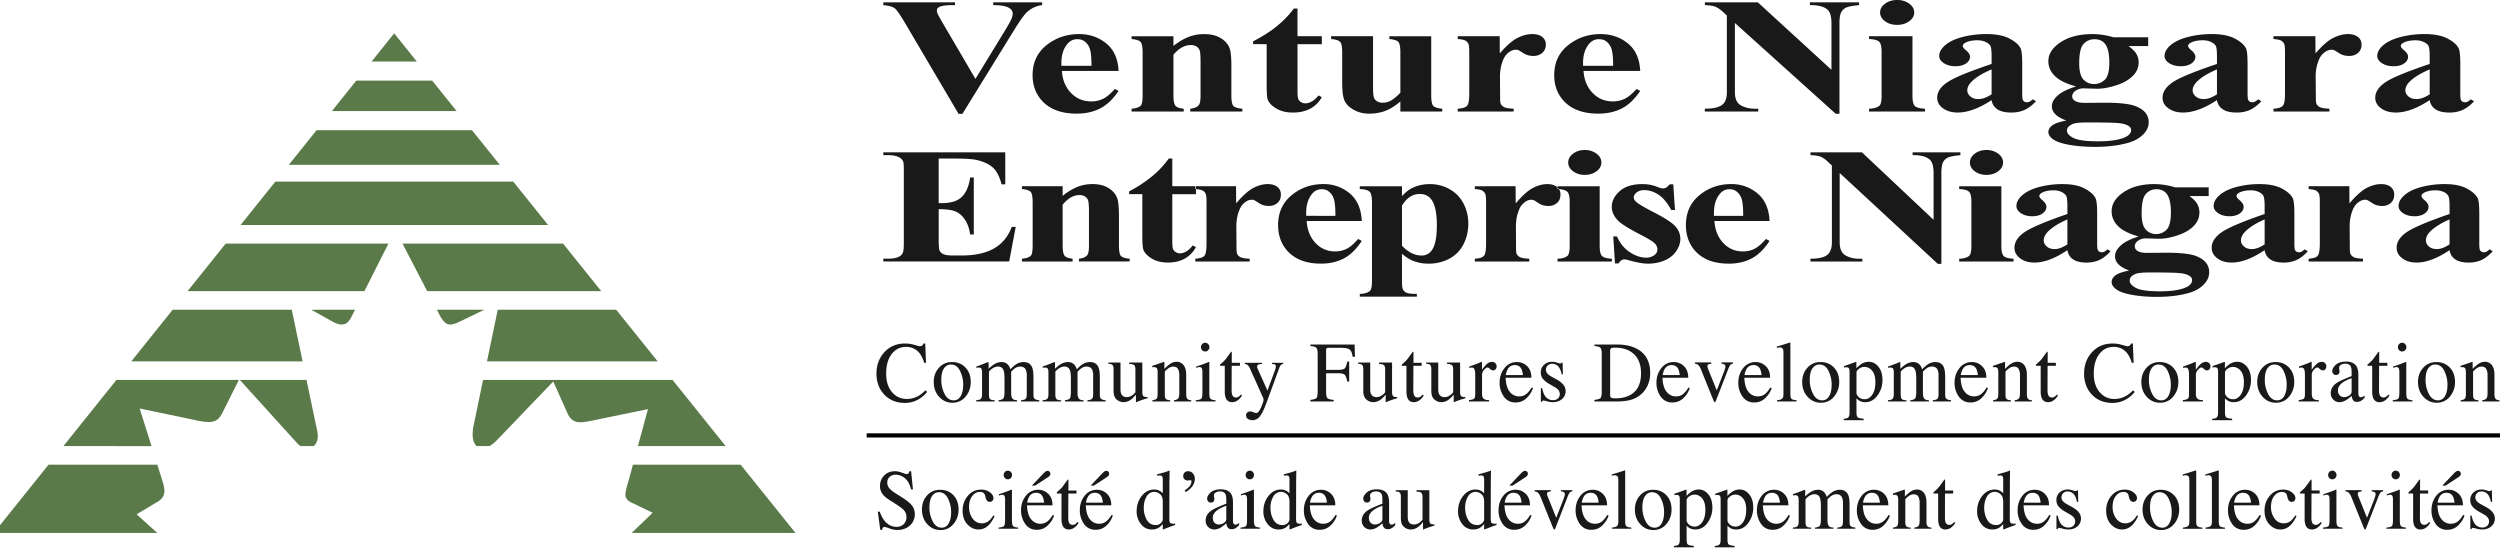
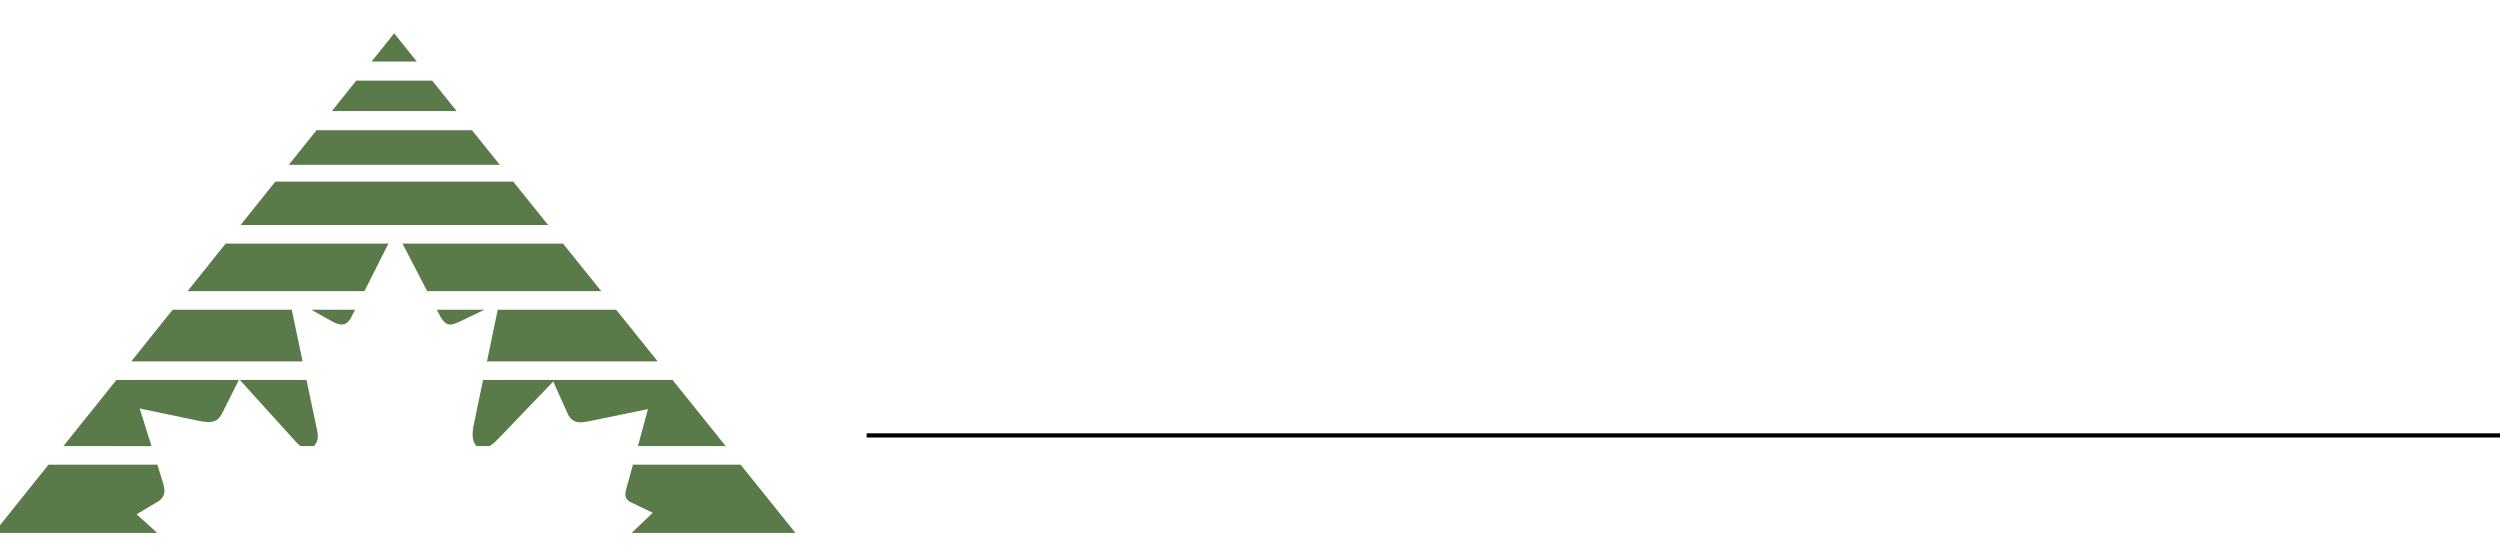
<svg xmlns="http://www.w3.org/2000/svg" width="150" height="33" viewBox="0 0 150 33">
  <title>Group</title>
  <g fill="none" fill-rule="evenodd">
-     <path d="M59.594.141v.167c.311 0 .563.027.753.083.135.04.24.096.31.17a.37.37 0 0 1 .106.26.865.865 0 0 1-.074.307c-.048.119-.18.357-.394.71l-1.769 2.895-1.902-3.249a10.202 10.202 0 0 1-.361-.643.545.545 0 0 1-.052-.209c0-.096.05-.166.152-.216.14-.072.405-.108.793-.108h.145V.141H53v.167c.347.03.584.1.71.21.125.11.372.483.742 1.118l3.062 5.194h.231l3.085-4.998c.366-.598.64-.979.827-1.14.255-.216.545-.345.87-.384V.141h-2.933zm6.778 2.461c-.46-.371-1.002-.557-1.626-.557-.748 0-1.4.222-1.957.667-.555.444-.834 1.043-.834 1.795 0 .612.19 1.127.567 1.541.47.514 1.164.77 2.078.77.532 0 1.001-.104 1.406-.31.404-.205.774-.557 1.109-1.054l-.225-.115c-.248.28-.48.475-.696.584a1.602 1.602 0 0 1-.723.161c-.428 0-.795-.133-1.1-.402-.398-.348-.617-.823-.656-1.424h3.4c-.036-.73-.284-1.283-.743-1.656zM63.684 3.95v-.168c0-.5.131-.893.392-1.18a.718.718 0 0 1 .564-.248.69.69 0 0 1 .372.088c.164.1.284.246.361.44.078.193.116.549.116 1.068h-1.805zm4.21-1.776v.168c.27.026.448.081.533.165.086.086.13.3.13.646v2.56c0 .347-.038.556-.113.627-.109.103-.292.164-.55.183v.168h3.13v-.168c-.238-.022-.4-.078-.487-.168-.088-.09-.13-.304-.13-.642v-2.43c.324-.388.675-.58 1.052-.58.114 0 .218.026.312.078a.452.452 0 0 1 .202.225c.04.096.06.33.06.699v2.008c0 .319-.037.518-.108.598-.103.12-.273.19-.51.212v.168h3.129v-.168c-.271-.022-.45-.076-.534-.161-.085-.085-.128-.302-.128-.65V3.955c0-.522-.034-.875-.106-1.059-.087-.24-.262-.443-.526-.606-.264-.162-.596-.244-.996-.244-.335 0-.647.056-.937.169-.29.113-.594.291-.91.539v-.58h-2.513zM77.63.513a5.88 5.88 0 0 1-1.024 1.062c-.39.316-.864.617-1.419.905v.17H76v2.44c0 .485.021.78.066.89.074.197.246.375.518.534.27.16.6.24.991.24.8 0 1.379-.308 1.735-.924l-.198-.106c-.254.318-.524.477-.809.477a.477.477 0 0 1-.23-.07.387.387 0 0 1-.174-.185c-.033-.075-.048-.242-.048-.506V2.65h1.459v-.477h-1.46V.513h-.219zm5.73 1.66v.168c.272.026.449.081.535.165.084.086.127.3.127.646v2.411c-.247.255-.458.424-.635.508a.995.995 0 0 1-.43.091.66.66 0 0 1-.313-.072.432.432 0 0 1-.199-.213c-.042-.093-.062-.3-.062-.622V2.173h-2.515v.168c.271.026.45.081.535.165.085.086.129.3.129.646v1.79c0 .52.046.886.138 1.094.092.21.274.393.546.548.27.156.58.235.928.235.366 0 .697-.058.992-.173.296-.116.59-.303.886-.56v.604h2.513v-.168c-.266-.022-.443-.076-.53-.161-.088-.087-.132-.304-.132-.65V2.174H83.36zm4.105 0v.168c.213.017.362.046.446.088a.425.425 0 0 1 .192.2c.036.071.053.237.053.497v2.496c0 .398-.047.644-.142.736-.095.094-.279.148-.55.164v.168h3.356v-.168c-.248-.01-.425-.035-.53-.076a.466.466 0 0 1-.235-.194c-.032-.053-.047-.174-.047-.36l-.003-.263L90 4.59c0-.377.068-.72.204-1.032.09-.204.224-.359.4-.468a.647.647 0 0 1 .353-.107c.058 0 .107.01.151.028.03.014.131.074.302.183.169.109.37.163.6.163.204 0 .379-.06.522-.178a.615.615 0 0 0 .216-.5.548.548 0 0 0-.221-.468c-.147-.112-.345-.167-.59-.167-.285 0-.578.076-.884.23-.305.151-.66.461-1.065.926l-.007-1.028h-2.514zm10.206.43c-.46-.372-1.002-.558-1.627-.558-.75 0-1.4.222-1.958.667-.555.444-.833 1.043-.833 1.795 0 .612.188 1.127.566 1.541.472.514 1.165.77 2.08.77.532 0 1-.104 1.405-.31.405-.205.775-.557 1.11-1.054l-.225-.115c-.248.28-.48.475-.697.584a1.597 1.597 0 0 1-.721.161c-.431 0-.797-.133-1.102-.402-.397-.348-.616-.823-.657-1.424h3.401c-.036-.73-.283-1.283-.742-1.656zm-2.688 1.346v-.168c0-.5.13-.893.391-1.18a.72.72 0 0 1 .565-.248c.154 0 .278.03.372.088.163.1.283.246.36.44.079.193.117.549.117 1.068h-1.805zm7.31-3.808v.167c.272.007.48.04.626.095.146.056.313.173.502.352l.191.171v4.618c0 .355-.096.606-.292.752-.194.148-.537.224-1.032.226v.168h3.206v-.168h-.215c-.311 0-.586-.067-.825-.2-.24-.136-.36-.395-.36-.778V1.38l6.053 5.45h.221V1.39c0-.314.038-.535.11-.664a.623.623 0 0 1 .303-.277c.13-.058.383-.105.762-.14V.14h-2.95v.167c.496-.006.852.085 1.063.275.153.14.232.408.232.806v2.8L105.47.14h-3.176zm10.811.078c-.2.147-.298.323-.298.528 0 .208.098.383.298.528.198.146.44.217.722.217s.524-.071.724-.217c.2-.145.302-.32.302-.528 0-.205-.099-.38-.298-.528a1.196 1.196 0 0 0-.728-.219c-.282 0-.524.073-.722.219zm-.96 1.954v.168c.295.013.494.065.597.154.103.09.155.295.155.618v2.638c0 .323-.045.521-.135.596-.135.11-.34.168-.617.175v.168h3.356v-.168c-.298-.013-.498-.064-.6-.154-.103-.089-.152-.294-.152-.617V2.173h-2.604zm7.714 4.395c.198.124.472.185.823.185.298 0 .565-.054.798-.16.235-.108.463-.282.68-.52l-.196-.115c-.117.118-.232.178-.344.178a.295.295 0 0 1-.155-.038.24.24 0 0 1-.1-.119c-.02-.053-.031-.182-.031-.388V3.84c0-.488-.032-.798-.093-.932-.1-.213-.323-.41-.665-.591-.342-.182-.806-.273-1.391-.273-.486 0-.953.056-1.404.169-.45.113-.8.274-1.051.484-.253.21-.377.433-.377.664 0 .164.093.307.281.43.187.122.42.183.696.183.26 0 .47-.055.631-.165.16-.11.242-.246.242-.402 0-.129-.085-.261-.253-.4-.122-.099-.185-.181-.185-.249 0-.076.059-.143.173-.201.184-.094.422-.14.711-.14.179 0 .339.033.482.098.141.066.238.143.29.232.051.087.076.301.076.64v.451c-1.365.458-2.25.823-2.655 1.098-.407.275-.61.585-.61.929 0 .255.116.465.351.634.234.17.528.253.882.253.6 0 1.278-.248 2.032-.745a.787.787 0 0 0 .362.56zm-1.134-.624c-.2 0-.356-.044-.466-.13-.148-.113-.22-.243-.22-.391 0-.177.085-.352.26-.527.26-.26.661-.505 1.198-.732V5.66c-.292.188-.55.283-.772.283zm6.818-3.899c-.773 0-1.408.162-1.9.485-.494.322-.74.704-.74 1.144 0 .337.131.635.394.89.263.258.687.465 1.274.622-.505.153-.876.335-1.108.544-.232.208-.35.422-.35.644 0 .366.29.65.87.857-.414.079-.699.178-.85.296-.155.117-.23.25-.23.397 0 .156.099.303.297.443.199.14.528.249.985.328.46.078.966.117 1.522.117.742 0 1.395-.08 1.965-.237.375-.105.677-.27.907-.494.228-.224.344-.472.344-.745 0-.43-.25-.746-.75-.952-.35-.149-.989-.222-1.917-.222l-1.148.01c-.274 0-.47-.036-.593-.11-.123-.074-.182-.167-.182-.282 0-.13.067-.244.202-.338a.859.859 0 0 1 .5-.14l.794.023c.329 0 .702-.065 1.124-.199.422-.133.755-.318 1-.554.245-.235.367-.513.367-.834 0-.19-.053-.371-.158-.543-.085-.129-.235-.273-.451-.43h1.18v-.527h-2.08a4.468 4.468 0 0 0-1.268-.193zm.719.539c.198.208.298.597.298 1.17 0 .508-.088.85-.266 1.026a.899.899 0 0 1-.66.263.842.842 0 0 1-.62-.265c-.174-.179-.26-.506-.26-.982 0-.587.087-.975.264-1.162a.862.862 0 0 1 .649-.28c.256 0 .454.076.595.23zm.964 4.815c.242.034.424.1.544.197.065.055.099.122.099.203 0 .215-.177.382-.53.5-.351.12-.836.179-1.453.179-.722 0-1.216-.067-1.476-.2-.263-.134-.394-.282-.394-.446 0-.17.127-.305.38-.404.146-.056.445-.082.898-.082 1.046 0 1.69.017 1.932.053zm6.155-.83c.198.123.471.184.823.184.297 0 .565-.054.798-.16.234-.108.462-.282.682-.52l-.2-.115c-.116.118-.23.178-.342.178a.297.297 0 0 1-.155-.038.236.236 0 0 1-.099-.119c-.02-.053-.033-.182-.033-.388V3.84c0-.488-.03-.798-.092-.932-.101-.213-.323-.41-.664-.591-.342-.182-.807-.273-1.394-.273-.484 0-.952.056-1.402.169-.45.113-.8.274-1.052.484-.25.21-.377.433-.377.664 0 .164.094.307.28.43.188.122.42.183.698.183.26 0 .47-.055.631-.165.16-.11.241-.246.241-.402 0-.129-.084-.261-.251-.4-.123-.099-.185-.181-.185-.249 0-.076.057-.143.172-.201.185-.094.423-.14.711-.14.18 0 .34.033.482.098.142.066.239.143.29.232.052.087.076.301.076.64v.451c-1.364.458-2.25.823-2.656 1.098-.406.275-.609.585-.609.929 0 .255.117.465.351.634.234.17.528.253.881.253.6 0 1.278-.248 2.033-.745a.788.788 0 0 0 .362.56zm-1.134-.625c-.2 0-.357-.044-.468-.13-.146-.113-.22-.243-.22-.391 0-.177.088-.352.26-.527.263-.26.663-.505 1.2-.732V5.66c-.294.188-.55.283-.772.283zm4.162-3.77v.167c.214.017.363.046.447.088a.43.43 0 0 1 .193.2c.036.071.052.237.052.497v2.496c0 .398-.046.644-.144.736-.094.094-.276.148-.548.164v.168h3.356v-.168c-.248-.01-.424-.035-.53-.076a.47.47 0 0 1-.236-.194c-.03-.053-.046-.174-.046-.36l-.002-.263-.01-1.038c0-.377.07-.72.207-1.032.09-.204.223-.359.399-.468a.65.65 0 0 1 .353-.107c.057 0 .108.01.151.028.03.014.131.074.302.183.169.109.37.163.602.163.203 0 .377-.06.521-.178a.615.615 0 0 0 .216-.5.55.55 0 0 0-.222-.468c-.148-.112-.344-.167-.591-.167-.283 0-.578.076-.882.23-.306.151-.661.461-1.065.926l-.009-1.028h-2.514zm9.736 4.394c.197.124.471.185.82.185.3 0 .565-.054.8-.16.234-.108.461-.282.681-.52l-.198-.115c-.117.118-.23.178-.344.178a.293.293 0 0 1-.154-.038.223.223 0 0 1-.099-.119c-.023-.053-.032-.182-.032-.388V3.84c0-.488-.032-.798-.094-.932-.101-.213-.323-.41-.665-.591-.341-.182-.805-.273-1.391-.273a5.73 5.73 0 0 0-1.403.169c-.45.113-.8.274-1.052.484-.251.21-.377.433-.377.664 0 .164.094.307.282.43.186.122.418.183.697.183.259 0 .47-.055.63-.165.16-.11.24-.246.24-.402 0-.129-.082-.261-.25-.4-.125-.099-.185-.181-.185-.249 0-.076.057-.143.17-.201.187-.094.424-.14.713-.14.178 0 .339.033.481.098.143.066.24.143.29.232.052.087.077.301.077.64v.451c-1.365.458-2.25.823-2.656 1.098-.406.275-.61.585-.61.929 0 .255.119.465.351.634.235.17.528.253.882.253.601 0 1.279-.248 2.034-.745a.78.78 0 0 0 .362.56zm-1.136-.624c-.2 0-.355-.044-.466-.13-.147-.113-.22-.243-.22-.391 0-.177.086-.352.26-.527.261-.26.66-.505 1.2-.732V5.66c-.294.188-.552.283-.774.283zM57.244 9.513c.664 0 1.12.029 1.36.087.416.096.736.246.964.45.227.203.403.54.528 1.009h.22V9.14H53v.168h.29c.282 0 .506.046.669.136a.49.49 0 0 1 .238.264c.022.069.032.252.032.552v4.31c0 .332-.024.537-.07.615a.5.5 0 0 1-.258.234c-.154.068-.358.102-.612.102H53v.168h7.551l.393-2.079h-.237c-.216.579-.57 1.01-1.062 1.293-.493.284-1.149.426-1.967.426h-.523c-.25 0-.43-.026-.543-.078a.456.456 0 0 1-.23-.198c-.04-.08-.06-.3-.06-.66V12.55c.424 0 .747.04.97.123.222.082.417.24.586.479.168.238.279.543.33.916h.22v-3.422h-.22c-.069.507-.23.892-.484 1.153-.254.26-.662.39-1.225.39h-.178V9.513h.923zm4.071 1.66v.168c.264.026.438.081.52.165.082.086.124.3.124.646v2.56c0 .348-.036.556-.108.628-.106.102-.284.163-.536.182v.168h3.042v-.168c-.23-.022-.387-.078-.472-.168-.084-.09-.126-.304-.126-.642v-2.43c.315-.388.656-.58 1.023-.58.111 0 .211.026.303.078a.44.44 0 0 1 .195.225c.038.096.058.33.058.699v2.008c0 .319-.035.519-.105.598-.1.12-.265.19-.495.212v.168h3.042v-.168c-.264-.022-.436-.076-.52-.161-.083-.085-.123-.301-.123-.649v-1.758c0-.522-.035-.875-.102-1.059-.086-.24-.258-.443-.513-.606-.258-.162-.58-.244-.969-.244-.325 0-.628.057-.91.169a3.509 3.509 0 0 0-.884.539v-.58h-2.444zm8.81-1.66c-.283.391-.615.746-.995 1.062a8 8 0 0 1-1.381.905v.17h.79v2.442c0 .483.02.78.063.889.073.196.241.374.503.533.264.16.585.24.966.24.778 0 1.34-.308 1.686-.923l-.192-.107c-.247.318-.51.477-.785.477a.454.454 0 0 1-.225-.07.38.38 0 0 1-.17-.184c-.031-.075-.047-.244-.047-.506v-2.79h1.42v-.478h-1.42v-1.66h-.212zm1.594 1.66v.168c.206.017.351.046.432.088a.412.412 0 0 1 .189.2c.034.072.051.237.051.497v2.496c0 .398-.046.644-.139.736-.093.094-.271.148-.533.164v.168h3.261v-.168c-.242-.01-.413-.035-.514-.076a.454.454 0 0 1-.23-.194c-.03-.053-.045-.174-.045-.36l-.002-.263-.008-1.037c0-.378.065-.72.2-1.034.086-.203.217-.357.388-.467a.608.608 0 0 1 .342-.107c.056 0 .104.01.147.028.03.014.127.075.293.183.165.11.36.163.584.163.199 0 .369-.06.507-.178.14-.119.21-.285.21-.5a.556.556 0 0 0-.215-.468c-.144-.112-.335-.167-.575-.167-.275 0-.56.076-.857.23-.296.152-.642.462-1.035.926l-.008-1.028h-2.443zm9.265.43a2.393 2.393 0 0 0-1.583-.558c-.727 0-1.361.222-1.902.667-.542.445-.813 1.043-.813 1.795 0 .613.184 1.127.553 1.541.457.514 1.13.77 2.022.77.517 0 .973-.104 1.367-.31.393-.205.753-.557 1.078-1.054l-.219-.115c-.24.28-.466.475-.676.584a1.522 1.522 0 0 1-.704.161 1.54 1.54 0 0 1-1.07-.4c-.386-.35-.599-.825-.638-1.426h3.307c-.034-.73-.276-1.283-.722-1.654zM78.37 12.95v-.17c0-.498.126-.891.38-1.178a.692.692 0 0 1 .55-.248c.15 0 .27.03.361.089a.87.87 0 0 1 .351.439c.075.192.113.549.113 1.068H78.37zm6.423 2.704c.288.111.597.166.926.166.455 0 .868-.1 1.238-.297.372-.197.654-.485.85-.862.193-.377.292-.795.292-1.25 0-.423-.095-.818-.283-1.187a2.065 2.065 0 0 0-.826-.864 2.368 2.368 0 0 0-1.206-.314c-.37 0-.71.074-1.022.22-.22.103-.434.27-.643.502v-.594h-2.532v.168c.288.013.481.065.582.154.1.09.15.295.15.618v4.76c0 .316-.044.51-.131.586-.13.109-.331.167-.601.174v.167h3.424v-.167c-.296 0-.494-.02-.595-.06a.417.417 0 0 1-.224-.183c-.049-.085-.073-.244-.073-.479v-1.686c.235.202.46.346.674.428zm-.674-3.313c.278-.469.635-.703 1.068-.703.276 0 .494.095.657.284.245.285.367.817.367 1.594 0 .757-.111 1.27-.334 1.54a.71.71 0 0 1-.574.275c-.42 0-.816-.195-1.184-.589v-2.4zm4.371-1.167v.168c.208.017.353.046.434.088a.415.415 0 0 1 .188.2c.035.072.053.237.053.497v2.496c0 .398-.047.644-.14.736-.094.094-.271.148-.535.164v.168h3.265v-.168c-.242-.01-.414-.035-.515-.076a.454.454 0 0 1-.231-.194c-.03-.053-.046-.174-.046-.36l-.008-1.3c0-.378.065-.72.2-1.034a1.01 1.01 0 0 1 .387-.467.61.61 0 0 1 .344-.107c.055 0 .104.01.147.028.029.014.126.075.292.183.165.11.36.163.585.163a.76.76 0 0 0 .507-.178c.14-.119.21-.285.21-.5a.555.555 0 0 0-.216-.468c-.142-.112-.334-.167-.574-.167-.276 0-.562.076-.858.23-.297.152-.642.462-1.036.926l-.008-1.028H88.49zm5.893-1.953c-.192.147-.29.322-.29.528 0 .207.098.382.29.526.193.147.428.218.703.218.274 0 .51-.071.706-.218.194-.144.291-.319.291-.526 0-.206-.096-.381-.289-.528a1.143 1.143 0 0 0-.708-.22c-.275 0-.51.073-.703.22zm-.933 1.953v.168c.287.013.48.065.581.154.1.09.15.295.15.618v2.639c0 .321-.043.52-.13.595-.13.11-.33.168-.6.175v.168h3.262v-.168c-.289-.013-.483-.064-.582-.154-.1-.089-.15-.295-.15-.616v-3.579h-2.53zm6.727-.114a1.032 1.032 0 0 1-.223.207.398.398 0 0 1-.185.037.766.766 0 0 1-.28-.074 2.454 2.454 0 0 0-.935-.184c-.598 0-1.055.14-1.371.422-.317.282-.475.596-.475.942 0 .318.142.607.422.872.193.18.614.44 1.267.78.443.228.728.399.857.51.127.113.19.247.19.4 0 .136-.064.25-.194.345a.83.83 0 0 1-.5.142c-.297 0-.613-.107-.946-.318-.335-.213-.596-.53-.788-.956h-.22l.103 1.621h.22c.093-.163.21-.243.35-.243.047 0 .135.017.26.053.477.136.858.204 1.142.204.366 0 .699-.065 1-.193a1.56 1.56 0 0 0 .701-.555c.165-.24.249-.486.249-.736a1.1 1.1 0 0 0-.296-.75c-.197-.222-.61-.493-1.232-.814-.624-.32-1.004-.544-1.14-.676-.085-.08-.127-.165-.127-.25 0-.116.061-.218.185-.308a.732.732 0 0 1 .442-.131c.274 0 .548.083.826.252.275.169.543.483.8.943h.22l-.103-1.542h-.22zm5.273.545a2.392 2.392 0 0 0-1.582-.56c-.727 0-1.361.223-1.902.668-.541.445-.812 1.043-.812 1.795 0 .613.184 1.127.552 1.541.458.514 1.131.77 2.022.77.517 0 .973-.104 1.367-.31.393-.205.753-.557 1.078-1.054l-.218-.115c-.242.28-.467.475-.678.584-.21.108-.444.161-.702.161-.418 0-.773-.133-1.07-.4-.388-.35-.6-.825-.64-1.426h3.308c-.034-.73-.275-1.283-.723-1.654zm-2.614 1.345v-.17c0-.498.127-.891.382-1.178a.692.692 0 0 1 .549-.248c.15 0 .27.03.36.089.16.099.278.245.353.439.076.192.112.549.112 1.068h-1.756zm5.793-3.808v.168c.266.006.47.038.61.094.142.056.305.173.488.352l.186.173v4.616c0 .355-.095.606-.284.753-.188.148-.524.223-1.004.225v.168h3.118v-.168h-.211c-.3 0-.568-.066-.801-.2-.233-.136-.35-.395-.35-.778V10.38l5.886 5.451h.216V10.39c0-.313.036-.534.106-.663a.616.616 0 0 1 .295-.277c.126-.058.373-.104.74-.14V9.14h-2.867v.168c.483-.007.827.084 1.033.274.15.14.225.408.225.806v2.8l-4.298-4.048h-3.088zm9.855.079c-.192.147-.289.322-.289.528 0 .207.097.382.29.526.192.147.428.218.702.218.276 0 .51-.071.705-.218.195-.144.293-.319.293-.526 0-.206-.097-.381-.29-.528a1.143 1.143 0 0 0-.708-.22c-.274 0-.51.073-.703.22zm-.933 1.953v.168c.288.013.482.065.58.154.103.09.152.295.152.618v2.639c0 .321-.044.52-.131.595-.13.11-.331.168-.6.175v.168h3.262v-.168c-.29-.013-.483-.064-.583-.154-.098-.089-.15-.295-.15-.616v-3.579h-2.53zm6.846 4.396c.19.123.457.185.798.185.29 0 .55-.055.777-.161.228-.108.449-.282.661-.519l-.192-.116c-.113.119-.224.178-.334.178a.282.282 0 0 1-.15-.038.227.227 0 0 1-.095-.119c-.023-.053-.033-.182-.033-.387V12.84c0-.487-.03-.797-.09-.931-.098-.213-.315-.41-.646-.59-.333-.183-.784-.274-1.354-.274-.473 0-.927.057-1.364.169-.437.113-.777.275-1.023.484-.243.21-.367.434-.367.664 0 .164.09.307.274.43.182.121.408.183.678.183.252 0 .457-.055.612-.165.157-.11.235-.245.235-.402 0-.128-.082-.261-.244-.4-.12-.098-.18-.181-.18-.249 0-.076.056-.143.167-.201.18-.094.411-.14.691-.14.174 0 .33.033.468.098.14.066.234.143.283.232.05.087.075.301.075.64v.451c-1.327.458-2.188.823-2.584 1.099-.395.275-.592.584-.592.928 0 .255.115.465.342.634.226.17.513.254.855.254.586 0 1.244-.249 1.98-.746.041.251.159.437.352.561zm-1.105-.625c-.194 0-.346-.044-.454-.13-.143-.113-.214-.243-.214-.391 0-.177.084-.352.253-.526.255-.26.644-.505 1.167-.734v1.498c-.286.188-.537.283-.752.283zm5.973-3.9c-.753 0-1.37.163-1.848.486-.48.323-.719.704-.719 1.144 0 .337.127.634.383.89.255.258.668.465 1.238.622-.491.153-.85.335-1.078.544-.225.208-.339.423-.339.644 0 .366.282.65.847.856-.405.081-.681.179-.829.297-.148.117-.222.25-.222.397 0 .156.097.303.288.443.193.14.514.249.96.328.445.078.938.117 1.479.117.72 0 1.357-.08 1.91-.237.364-.105.658-.27.881-.494.223-.224.336-.472.336-.746 0-.429-.245-.745-.73-.95-.34-.15-.96-.223-1.864-.223l-1.116.01c-.267 0-.459-.036-.578-.11-.118-.074-.176-.167-.176-.282 0-.13.065-.244.196-.338a.824.824 0 0 1 .487-.14c.489.016.747.023.772.023.318 0 .682-.065 1.092-.199.41-.133.735-.317.974-.554.237-.235.356-.513.356-.834 0-.188-.051-.371-.155-.543-.08-.129-.227-.272-.437-.43h1.148v-.527h-2.023a4.244 4.244 0 0 0-1.233-.193zm.699.54c.193.208.29.597.29 1.17 0 .508-.087.85-.258 1.026a.862.862 0 0 1-.643.263.806.806 0 0 1-.602-.266c-.17-.178-.253-.505-.253-.98 0-.588.084-.976.256-1.162a.823.823 0 0 1 .63-.282c.25 0 .442.078.58.23zm.938 4.815c.236.034.411.1.527.197a.25.25 0 0 1 .097.203c0 .215-.171.382-.514.5-.343.12-.814.179-1.414.179-.702 0-1.181-.067-1.436-.2-.254-.134-.382-.282-.382-.445 0-.171.123-.306.37-.405.141-.054.432-.082.873-.082 1.017 0 1.644.017 1.88.053zm5.327-.83c.19.123.458.185.799.185.29 0 .55-.055.778-.161.228-.108.448-.282.662-.519l-.193-.116c-.114.119-.225.178-.334.178a.28.28 0 0 1-.15-.038.23.23 0 0 1-.096-.119c-.021-.053-.033-.182-.033-.387V12.84c0-.487-.03-.797-.09-.931-.098-.213-.313-.41-.647-.59-.332-.183-.782-.274-1.353-.274-.473 0-.926.057-1.364.169-.437.113-.778.275-1.022.484-.245.21-.367.434-.367.664 0 .164.09.307.274.43.181.121.408.183.677.183.251 0 .456-.055.613-.165.156-.11.235-.245.235-.402 0-.128-.081-.261-.245-.4-.119-.098-.18-.181-.18-.249 0-.076.056-.143.167-.201.18-.094.411-.14.693-.14.173 0 .328.033.468.098a.618.618 0 0 1 .282.232c.049.087.075.301.075.64v.451c-1.327.458-2.189.823-2.584 1.099-.394.275-.593.584-.593.928 0 .255.114.465.343.634.228.17.513.254.857.254.583 0 1.242-.249 1.977-.746a.787.787 0 0 0 .35.561zm-1.104-.625c-.194 0-.345-.044-.453-.13-.143-.113-.215-.243-.215-.391 0-.177.085-.352.254-.526.255-.26.643-.505 1.167-.734v1.498c-.286.188-.537.283-.753.283zm3.392-3.77v.167c.207.017.352.046.432.088a.417.417 0 0 1 .19.2c.033.072.05.237.05.497v2.496c0 .398-.047.644-.14.736-.092.094-.27.148-.532.164v.168h3.263v-.168c-.243-.01-.414-.035-.516-.076a.457.457 0 0 1-.23-.194c-.03-.053-.044-.174-.044-.36l-.002-.263-.009-1.037c0-.378.067-.72.2-1.034.088-.203.217-.357.389-.467a.61.61 0 0 1 .343-.107.36.36 0 0 1 .146.028c.03.014.127.075.293.183.165.11.36.163.585.163.199 0 .368-.06.507-.178.14-.119.21-.285.21-.5a.559.559 0 0 0-.214-.468c-.145-.112-.336-.167-.575-.167-.276 0-.562.076-.86.23-.296.152-.64.462-1.035.926l-.008-1.028h-2.443zm8.807 4.395c.192.123.459.185.8.185.29 0 .549-.055.777-.161.228-.108.448-.282.662-.519l-.193-.116c-.113.119-.225.178-.335.178a.282.282 0 0 1-.15-.038.237.237 0 0 1-.096-.119c-.02-.053-.032-.182-.032-.387V12.84c0-.487-.029-.797-.09-.931-.099-.213-.313-.41-.646-.59-.331-.183-.784-.274-1.353-.274-.472 0-.927.057-1.364.169-.439.113-.78.275-1.023.484-.245.21-.366.434-.366.664 0 .164.09.307.272.43.183.121.408.183.678.183.253 0 .456-.055.614-.165.156-.11.234-.245.234-.402 0-.128-.082-.261-.244-.4-.12-.098-.18-.181-.18-.249 0-.076.055-.143.168-.201.178-.094.409-.14.691-.14.172 0 .33.033.468.098a.606.606 0 0 1 .281.232c.051.087.076.301.076.64v.451c-1.327.458-2.188.823-2.584 1.099-.395.275-.591.584-.591.928 0 .255.113.465.341.634.228.17.513.254.856.254.584 0 1.243-.249 1.978-.746.042.251.16.437.35.561zm-1.104-.625c-.193 0-.345-.044-.453-.13-.142-.113-.214-.243-.214-.391 0-.177.084-.352.253-.526.255-.26.643-.505 1.167-.734v1.498c-.285.188-.536.283-.753.283z" fill="#1A1919" />
    <path fill="#000" fill-rule="nonzero" d="M52 26.25h98V26H52z" />
    <g fill="#1A1919">
-       <path d="M54.866 20.693c.19.055.297.083.32.083a.245.245 0 0 0 .133-.04.211.211 0 0 0 .088-.126h.107l.047 1.157h-.114a1.691 1.691 0 0 0-.26-.556.991.991 0 0 0-.827-.397c-.35 0-.635.142-.857.428-.222.286-.333.68-.333 1.18 0 .461.117.829.35 1.104.233.275.529.412.886.412.259 0 .496-.064.714-.192.125-.072.263-.181.412-.327l.094.095c-.11.146-.249.273-.413.383-.28.185-.583.278-.91.278-.536 0-.962-.178-1.277-.533-.291-.327-.437-.737-.437-1.228 0-.503.154-.925.46-1.267.323-.358.744-.537 1.262-.537.18 0 .365.028.555.083M56.722 22.003c-.164.153-.245.417-.245.792 0 .3.065.578.197.837.131.259.314.389.548.389.182 0 .323-.087.422-.26.099-.173.148-.4.148-.681 0-.291-.062-.565-.188-.822-.126-.258-.308-.386-.547-.386a.477.477 0 0 0-.335.13zm-.39.066c.207-.23.471-.346.795-.346.322 0 .59.11.8.327.212.219.318.51.318.872 0 .334-.102.625-.307.872a.986.986 0 0 1-.796.37c-.313 0-.577-.119-.793-.355-.217-.237-.325-.534-.325-.892 0-.334.103-.617.309-.848zM58.571 24.015c.128-.012.212-.033.255-.064.064-.048.097-.144.097-.289v-1.305c0-.125-.016-.207-.048-.246-.031-.039-.083-.058-.156-.058a.414.414 0 0 0-.077.005.364.364 0 0 0-.06.017v-.088l.176-.06a8.25 8.25 0 0 0 .312-.118 2.77 2.77 0 0 1 .23-.086c.008 0 .013.004.015.013a.296.296 0 0 1 .002.047v.341c.161-.151.3-.256.417-.314a.803.803 0 0 1 .36-.087c.168 0 .301.059.4.176.052.065.096.151.13.26.12-.126.224-.219.313-.28a.832.832 0 0 1 .472-.156c.26 0 .435.11.523.33.05.125.075.322.075.59v1.047c0 .118.026.199.076.242.052.042.143.07.276.083v.072H61.26v-.072c.142-.013.235-.043.28-.088.044-.045.067-.137.067-.275v-1.09a.951.951 0 0 0-.051-.362c-.06-.138-.178-.207-.352-.207a.544.544 0 0 0-.314.108c-.06.043-.133.11-.22.203v1.292c0 .135.022.237.069.307.046.07.143.107.292.112v.072h-1.118v-.072c.154-.02.251-.057.293-.112.043-.056.064-.196.064-.423v-.705c0-.26-.017-.437-.049-.534-.053-.166-.166-.248-.34-.248a.567.567 0 0 0-.291.085.932.932 0 0 0-.253.22v1.381c0 .126.022.213.065.261.043.049.137.073.282.075v.072H58.57v-.072M62.554 24.015c.127-.012.212-.033.254-.064.065-.048.098-.144.098-.289v-1.305c0-.125-.016-.207-.048-.246-.031-.039-.084-.058-.157-.058a.416.416 0 0 0-.077.005.374.374 0 0 0-.06.017v-.088l.177-.06c.063-.022.167-.061.312-.118.145-.058.222-.086.23-.086.008 0 .013.004.014.013a.284.284 0 0 1 .003.047v.341c.16-.151.3-.256.416-.314a.808.808 0 0 1 .361-.087c.168 0 .301.059.4.176.052.065.095.151.13.26.12-.126.224-.219.313-.28a.831.831 0 0 1 .472-.156c.26 0 .435.11.523.33.05.125.075.322.075.59v1.047c0 .118.025.199.076.242.051.042.143.07.275.083v.072h-1.097v-.072c.141-.013.235-.043.28-.088.044-.045.066-.137.066-.275v-1.09a.951.951 0 0 0-.05-.362c-.06-.138-.178-.207-.353-.207a.543.543 0 0 0-.313.108 1.57 1.57 0 0 0-.221.203v1.292a.56.56 0 0 0 .069.307c.046.07.144.107.293.112v.072h-1.118v-.072c.153-.02.251-.057.293-.112.042-.056.063-.196.063-.423v-.705c0-.26-.016-.437-.048-.534-.054-.166-.167-.248-.34-.248a.568.568 0 0 0-.291.085.926.926 0 0 0-.253.22v1.381c0 .126.022.213.065.261.043.049.137.073.282.075v.072h-1.114v-.072M67.23 21.75v1.612c0 .114.015.206.046.274.06.128.173.192.335.192a.561.561 0 0 0 .328-.114c.06-.042.122-.1.185-.173v-1.377c0-.13-.025-.217-.074-.257-.048-.041-.147-.065-.294-.074v-.083h.784v1.78c0 .114.02.193.06.235.04.043.125.063.254.057v.072l-.196.057a6.085 6.085 0 0 0-.21.07c-.042.016-.133.052-.275.11-.008 0-.013-.004-.015-.012a.133.133 0 0 1-.002-.027v-.415a1.67 1.67 0 0 1-.305.303.741.741 0 0 1-.443.15.622.622 0 0 1-.403-.155c-.127-.103-.191-.276-.191-.518v-1.31c0-.132-.028-.22-.084-.265-.036-.028-.113-.048-.23-.06v-.072h.73M69.143 24.015c.116-.015.197-.044.244-.087.047-.044.07-.141.07-.293v-1.29a.6.6 0 0 0-.029-.223c-.03-.063-.093-.095-.189-.095-.014 0-.03 0-.045.002a1.314 1.314 0 0 0-.056.008v-.088c.066-.02.223-.073.471-.158l.229-.08c.011 0 .018.005.02.013.003.009.004.02.004.035v.37c.15-.145.266-.244.35-.298a.71.71 0 0 1 .395-.125c.11 0 .211.033.302.099.176.128.263.356.263.684v1.18c0 .12.024.208.07.263.047.054.125.081.234.083v.072h-1.039v-.072c.119-.016.202-.05.25-.102.046-.05.07-.162.07-.333V22.5a.747.747 0 0 0-.078-.36c-.051-.095-.147-.143-.286-.143a.517.517 0 0 0-.29.101c-.056.04-.127.103-.214.192v1.416c0 .12.026.2.078.242.052.04.134.063.247.066v.072h-1.071v-.072M72.131 20.643a.236.236 0 0 1 .18-.077.258.258 0 0 1 .253.263.255.255 0 0 1-.074.184.24.24 0 0 1-.179.076.238.238 0 0 1-.18-.076.256.256 0 0 1-.073-.184c0-.072.025-.134.073-.186zm-.387 3.372c.175-.016.285-.047.33-.092.047-.044.07-.164.07-.36v-1.206a.803.803 0 0 0-.022-.229c-.025-.069-.075-.104-.153-.104a.251.251 0 0 0-.052.006 3.144 3.144 0 0 0-.146.04v-.077l.104-.035a8.42 8.42 0 0 0 .592-.216.306.306 0 0 1 .087-.03.134.134 0 0 1 .005.038v1.812c0 .191.022.311.067.36.045.049.147.08.306.093v.072h-1.188v-.072zM74.397 21.767v.182h-.495l-.005 1.44c0 .127.01.223.032.288.04.115.116.173.23.173.06 0 .11-.014.154-.042a.81.81 0 0 0 .149-.135l.063.056-.054.076a.796.796 0 0 1-.267.252.589.589 0 0 1-.272.074c-.192 0-.321-.088-.39-.264a1.111 1.111 0 0 1-.056-.396v-1.522h-.263a.073.073 0 0 1-.018-.015.034.034 0 0 1-.006-.02c0-.017.003-.03.01-.04.008-.01.031-.03.07-.064.11-.096.19-.173.239-.233.049-.06.164-.216.345-.471.021 0 .034.001.038.005.004.003.006.016.006.037v.619h.49M74.69 21.767h1.03v.071a.62.62 0 0 0-.18.024c-.076.022-.113.066-.113.13 0 .025.004.05.012.075.008.024.023.061.044.111l.565 1.261.466-1.27a1.12 1.12 0 0 0 .039-.191c0-.045-.015-.077-.044-.098a.223.223 0 0 0-.112-.036l-.076-.006v-.071h.671v.071a.226.226 0 0 0-.15.073.536.536 0 0 0-.087.167l-.769 2.099c-.133.363-.26.626-.382.79a.556.556 0 0 1-.463.244.496.496 0 0 1-.256-.07c-.08-.047-.12-.122-.12-.224 0-.068.024-.122.071-.166a.259.259 0 0 1 .18-.064c.041 0 .104.016.186.047a.601.601 0 0 0 .177.047c.09 0 .185-.114.285-.341.1-.228.149-.378.149-.45a.403.403 0 0 0-.022-.111l-.77-1.718a.848.848 0 0 0-.146-.246.329.329 0 0 0-.184-.077v-.071M78.624 23.993c.195-.022.317-.06.365-.113.047-.052.071-.191.071-.416v-2.232c0-.185-.026-.306-.08-.362-.053-.057-.172-.092-.356-.106v-.094h2.652l.022.739h-.139c-.034-.235-.098-.384-.193-.447-.094-.062-.28-.093-.558-.093h-.685c-.067 0-.11.011-.128.035-.02.024-.029.07-.029.138v1.15h.72c.212 0 .348-.034.407-.099.058-.065.106-.198.141-.398h.117v1.196h-.117c-.037-.2-.085-.333-.144-.398-.058-.065-.193-.098-.404-.098h-.72v1.13c0 .19.029.312.084.366.057.053.18.087.37.102v.094h-1.396v-.094M82.213 21.75v1.612c0 .114.016.206.047.274.06.128.173.192.335.192a.561.561 0 0 0 .328-.114c.06-.042.123-.1.185-.173v-1.377c0-.13-.025-.217-.074-.257-.048-.041-.147-.065-.294-.074v-.083h.784v1.78c0 .114.02.193.06.235.04.043.124.063.254.057v.072l-.195.057a5.986 5.986 0 0 0-.211.07c-.042.016-.133.052-.275.11-.008 0-.013-.004-.015-.012a.133.133 0 0 1-.002-.027v-.415a1.67 1.67 0 0 1-.305.303.741.741 0 0 1-.443.15.622.622 0 0 1-.403-.155c-.127-.103-.192-.276-.192-.518v-1.31c0-.132-.027-.22-.083-.265-.036-.028-.113-.048-.23-.06v-.072h.73M85.299 21.767v.182h-.495l-.005 1.44c0 .127.01.223.032.288.039.115.116.173.23.173a.28.28 0 0 0 .154-.042.82.82 0 0 0 .148-.135l.064.056-.054.076a.794.794 0 0 1-.267.252.589.589 0 0 1-.272.074c-.192 0-.322-.088-.39-.264a1.129 1.129 0 0 1-.056-.396v-1.522h-.263a.07.07 0 0 1-.019-.015.032.032 0 0 1-.006-.02c0-.017.004-.03.011-.04.007-.01.03-.03.07-.064.11-.096.19-.173.238-.233.05-.06.164-.216.345-.471.022 0 .035.001.039.005.004.003.006.016.006.037v.619h.49M86.295 21.75v1.612c0 .114.016.206.047.274.06.128.173.192.336.192.111 0 .22-.038.328-.114.06-.042.122-.1.184-.173v-1.377c0-.13-.025-.217-.073-.257-.05-.041-.148-.065-.294-.074v-.083h.783v1.78c0 .114.02.193.06.235.04.043.124.063.254.057v.072l-.195.057a6.293 6.293 0 0 0-.21.07c-.042.016-.134.052-.276.11-.008 0-.013-.004-.015-.012a.133.133 0 0 1-.002-.027v-.415a1.68 1.68 0 0 1-.305.303.741.741 0 0 1-.442.15.623.623 0 0 1-.404-.155c-.127-.103-.191-.276-.191-.518v-1.31c0-.132-.028-.22-.084-.265-.036-.028-.112-.048-.23-.06v-.072h.73M88.14 24.004c.15-.013.25-.04.3-.082.048-.042.073-.13.073-.265v-1.14c0-.167-.015-.286-.045-.357a.164.164 0 0 0-.164-.107.418.418 0 0 0-.064.006c-.027.004-.055.01-.084.016v-.082l.285-.103a4.479 4.479 0 0 0 .453-.184c.01 0 .018.005.02.013.002.01.004.028.004.056v.412c.103-.15.203-.266.3-.35a.455.455 0 0 1 .3-.125c.082 0 .149.025.2.076a.26.26 0 0 1 .079.193.26.26 0 0 1-.06.173.187.187 0 0 1-.149.07c-.061 0-.123-.029-.185-.088-.063-.059-.111-.088-.147-.088-.057 0-.127.047-.21.142a.447.447 0 0 0-.123.294v1.14c0 .144.032.245.097.3.065.057.173.084.324.08v.083H88.14v-.083M90.46 22.16c-.051.092-.089.207-.111.345h1.023a1.083 1.083 0 0 0-.092-.377c-.08-.149-.211-.223-.398-.223a.46.46 0 0 0-.421.255zm1.165-.192c.172.164.259.396.259.697h-1.545c.016.39.101.674.255.852a.7.7 0 0 0 .547.267.67.67 0 0 0 .43-.139c.117-.092.225-.223.324-.393l.085.03a1.448 1.448 0 0 1-.374.593.917.917 0 0 1-.672.272.812.812 0 0 1-.708-.358 1.404 1.404 0 0 1-.25-.824c0-.338.098-.629.29-.874a.92.92 0 0 1 .757-.368c.23 0 .43.082.602.245zM92.452 23.288h.08c.038.19.088.338.152.44a.555.555 0 0 0 .504.281.4.4 0 0 0 .292-.104.36.36 0 0 0 .106-.269c0-.07-.02-.138-.06-.203a.63.63 0 0 0-.217-.19l-.275-.161a1.56 1.56 0 0 1-.445-.334.595.595 0 0 1-.142-.398.6.6 0 0 1 .197-.463.703.703 0 0 1 .494-.18c.087 0 .182.017.286.05.104.034.163.051.176.051.03 0 .05-.004.064-.012a.104.104 0 0 0 .035-.04h.058l.016.705h-.074a1.2 1.2 0 0 0-.133-.38.487.487 0 0 0-.441-.253.348.348 0 0 0-.27.107.363.363 0 0 0-.1.254c0 .153.113.29.339.41l.323.179c.347.194.521.42.521.679 0 .198-.072.36-.215.485-.144.126-.333.189-.565.189-.098 0-.208-.017-.332-.051a1.416 1.416 0 0 0-.22-.051.071.071 0 0 0-.05.022.152.152 0 0 0-.035.052h-.07v-.815M96.669 23.86c.04.026.123.04.248.04.39 0 .712-.08.965-.24.387-.247.58-.667.58-1.261 0-.53-.159-.93-.478-1.197-.273-.23-.636-.344-1.087-.344-.112 0-.188.012-.228.037-.04.026-.06.082-.06.167v2.63c0 .084.02.14.06.167zm-1.003.133c.181-.02.3-.054.355-.102.054-.048.082-.17.082-.366v-2.293c0-.19-.027-.312-.08-.366-.053-.054-.172-.088-.357-.102v-.094h1.346c.454 0 .837.078 1.15.232.567.278.85.774.85 1.488 0 .257-.051.502-.153.734a1.496 1.496 0 0 1-.46.587c-.13.101-.264.178-.404.23-.256.097-.57.146-.941.146h-1.388v-.094zM99.87 22.16c-.051.092-.089.207-.111.345h1.024a1.09 1.09 0 0 0-.093-.377c-.079-.149-.211-.223-.397-.223a.46.46 0 0 0-.422.255zm1.165-.192c.173.164.26.396.26.697h-1.546c.016.39.101.674.256.852a.7.7 0 0 0 .546.267c.17 0 .314-.046.43-.139.117-.092.225-.223.324-.393l.085.03a1.44 1.44 0 0 1-.374.593.916.916 0 0 1-.671.272.813.813 0 0 1-.708-.358 1.404 1.404 0 0 1-.25-.824c0-.338.097-.629.29-.874a.918.918 0 0 1 .756-.368c.23 0 .43.082.602.245zM102.678 21.745v.077a.623.623 0 0 0-.18.04c-.034.017-.051.054-.051.11 0 .028.003.053.01.078.008.024.02.06.038.107l.51 1.266.434-1.118.06-.173a.523.523 0 0 0 .027-.139.146.146 0 0 0-.09-.14.494.494 0 0 0-.146-.031v-.077h.692v.077c-.08.007-.137.034-.172.082a1.752 1.752 0 0 0-.152.33l-.704 1.814a.374.374 0 0 1-.032.065.039.039 0 0 1-.034.018c-.016 0-.03-.01-.041-.03a.697.697 0 0 1-.037-.071l-.744-1.843c-.06-.15-.124-.25-.192-.304a.38.38 0 0 0-.177-.061v-.077h.98M104.781 22.16a1.05 1.05 0 0 0-.111.345h1.024a1.106 1.106 0 0 0-.093-.377c-.079-.149-.211-.223-.397-.223a.461.461 0 0 0-.423.255zm1.165-.192c.173.164.259.396.259.697h-1.545c.016.39.101.674.255.852a.702.702 0 0 0 .547.267c.17 0 .313-.046.43-.139.117-.092.225-.223.323-.393l.086.03c-.067.214-.191.411-.374.593a.915.915 0 0 1-.672.272.812.812 0 0 1-.707-.358 1.402 1.402 0 0 1-.25-.824c0-.338.097-.629.29-.874a.918.918 0 0 1 .756-.368c.23 0 .43.082.602.245zM106.619 24.015c.151-.015.254-.046.308-.094.053-.048.08-.141.08-.28v-2.464c0-.11-.008-.186-.027-.228-.032-.07-.098-.105-.197-.105a.443.443 0 0 0-.074.007l-.1.023v-.083c.218-.06.482-.14.79-.242.011 0 .018.005.02.015.003.01.004.032.004.066v3.02c0 .146.024.241.073.284.048.042.148.07.3.081v.072h-1.177v-.072M108.83 22.003c-.164.153-.245.417-.245.792 0 .3.065.578.197.837.131.259.314.389.547.389.183 0 .324-.087.423-.26.099-.173.148-.4.148-.681 0-.291-.063-.565-.189-.822-.125-.258-.307-.386-.546-.386a.479.479 0 0 0-.335.13zm-.39.066c.206-.23.471-.346.795-.346.322 0 .589.11.8.327.212.219.318.51.318.872 0 .334-.103.625-.307.872a.986.986 0 0 1-.796.37c-.312 0-.577-.119-.793-.355-.217-.237-.325-.534-.325-.892 0-.334.103-.617.309-.848zM111.58 23.87a.531.531 0 0 0 .299.084c.178 0 .329-.09.455-.27.126-.179.189-.43.189-.75 0-.308-.066-.539-.196-.69a.586.586 0 0 0-.456-.23.538.538 0 0 0-.332.115c-.1.076-.15.151-.15.225v1.262a.51.51 0 0 0 .19.255zm-.959 1.258c.152-.01.249-.043.29-.1.041-.057.062-.147.062-.27v-2.424c0-.127-.015-.208-.045-.244-.03-.036-.086-.055-.169-.055a.962.962 0 0 0-.117.013v-.083l.23-.078c.008-.002.17-.06.486-.175a.02.02 0 0 1 .019.011.056.056 0 0 1 .006.027v.343c.108-.111.202-.193.285-.246a.833.833 0 0 1 .454-.14c.225 0 .42.098.582.294.163.198.245.467.245.808 0 .335-.098.64-.294.912-.196.273-.442.41-.739.41a.717.717 0 0 1-.238-.036.71.71 0 0 1-.29-.196v.832c0 .17.027.275.08.314.054.038.171.064.352.078v.088h-1.199v-.083zM113.275 24.015c.127-.012.212-.033.254-.064.065-.048.098-.144.098-.289v-1.305c0-.125-.016-.207-.048-.246-.031-.039-.083-.058-.156-.058a.418.418 0 0 0-.077.005.371.371 0 0 0-.06.017v-.088l.176-.06c.064-.022.168-.061.312-.118a2.77 2.77 0 0 1 .23-.086c.008 0 .013.004.015.013a.251.251 0 0 1 .002.047v.341c.16-.151.3-.256.417-.314a.805.805 0 0 1 .36-.087c.168 0 .301.059.4.176.052.065.096.151.13.26.12-.126.224-.219.313-.28a.832.832 0 0 1 .472-.156c.26 0 .435.11.523.33.05.125.075.322.075.59v1.047c0 .118.026.199.076.242.051.042.143.07.276.083v.072h-1.098v-.072c.142-.013.235-.043.28-.088.044-.045.067-.137.067-.275v-1.09a.951.951 0 0 0-.051-.362c-.06-.138-.178-.207-.352-.207a.543.543 0 0 0-.314.108c-.06.043-.134.11-.22.203v1.292c0 .135.022.237.069.307.046.07.143.107.292.112v.072h-1.118v-.072c.154-.02.251-.057.293-.112.043-.056.064-.196.064-.423v-.705c0-.26-.017-.437-.049-.534-.053-.166-.166-.248-.34-.248a.567.567 0 0 0-.291.085.932.932 0 0 0-.253.22v1.381c0 .126.022.213.065.261.043.049.137.073.282.075v.072h-1.114v-.072M117.757 22.16a1.034 1.034 0 0 0-.111.345h1.024a1.097 1.097 0 0 0-.093-.377c-.079-.149-.212-.223-.398-.223a.46.46 0 0 0-.422.255zm1.165-.192c.173.164.259.396.259.697h-1.545c.016.39.101.674.255.852a.703.703 0 0 0 .547.267c.17 0 .313-.046.43-.139.117-.092.225-.223.323-.393l.086.03a1.438 1.438 0 0 1-.375.593.914.914 0 0 1-.67.272.813.813 0 0 1-.709-.358 1.404 1.404 0 0 1-.25-.824c0-.338.097-.629.291-.874a.918.918 0 0 1 .756-.368c.23 0 .43.082.603.245zM119.584 24.015c.116-.015.198-.044.244-.087.047-.044.07-.141.07-.293v-1.29c0-.106-.01-.18-.029-.223-.03-.063-.094-.095-.189-.095-.014 0-.03 0-.044.002a1.397 1.397 0 0 0-.057.008v-.088c.066-.02.223-.073.471-.158l.229-.08c.011 0 .018.005.02.013.003.009.004.02.004.035v.37c.15-.145.266-.244.35-.298a.71.71 0 0 1 .395-.125c.11 0 .211.033.302.099.176.128.263.356.263.684v1.18c0 .12.024.208.07.263.047.054.125.081.234.083v.072h-1.039v-.072c.12-.016.202-.05.25-.102.046-.05.07-.162.07-.333V22.5a.75.75 0 0 0-.078-.36c-.051-.095-.147-.143-.286-.143a.518.518 0 0 0-.29.101c-.056.04-.127.103-.214.192v1.416c0 .12.026.2.078.242.052.04.135.063.247.066v.072h-1.071v-.072M123.352 21.767v.182h-.496l-.005 1.44c0 .127.01.223.032.288.04.115.116.173.231.173.06 0 .11-.014.154-.042a.82.82 0 0 0 .148-.135l.063.056-.053.076a.796.796 0 0 1-.267.252.591.591 0 0 1-.273.074c-.192 0-.321-.088-.39-.264a1.129 1.129 0 0 1-.055-.396v-1.522h-.264a.07.07 0 0 1-.018-.015.032.032 0 0 1-.006-.02.06.06 0 0 1 .011-.04c.007-.01.03-.03.07-.064.11-.096.19-.173.238-.233.049-.06.164-.216.345-.471.022 0 .034.001.039.005.004.003.005.016.005.037v.619h.49M127.323 20.693c.19.055.297.083.32.083a.243.243 0 0 0 .133-.04.21.21 0 0 0 .088-.126h.107l.047 1.157h-.114a1.691 1.691 0 0 0-.261-.556.99.99 0 0 0-.826-.397c-.35 0-.636.142-.857.428-.222.286-.333.68-.333 1.18 0 .461.116.829.35 1.104.233.275.528.412.886.412.258 0 .496-.064.714-.192.125-.072.263-.181.412-.327l.093.095c-.11.146-.248.273-.412.383-.28.185-.583.278-.91.278-.536 0-.962-.178-1.277-.533-.292-.327-.437-.737-.437-1.228 0-.503.154-.925.46-1.267.323-.358.744-.537 1.262-.537.18 0 .365.028.555.083M129.178 22.003c-.163.153-.245.417-.245.792 0 .3.066.578.197.837.132.259.315.389.548.389.183 0 .324-.087.423-.26.099-.173.148-.4.148-.681 0-.291-.063-.565-.189-.822-.125-.258-.308-.386-.546-.386a.477.477 0 0 0-.336.13zm-.389.066c.206-.23.47-.346.795-.346.322 0 .589.11.8.327.212.219.318.51.318.872 0 .334-.103.625-.308.872a.986.986 0 0 1-.796.37c-.312 0-.576-.119-.793-.355-.216-.237-.324-.534-.324-.892 0-.334.103-.617.308-.848zM130.97 24.004c.15-.013.25-.04.3-.082.048-.042.072-.13.072-.265v-1.14c0-.167-.015-.286-.044-.357a.164.164 0 0 0-.164-.107 1.157 1.157 0 0 0-.148.023v-.083l.284-.103a4.479 4.479 0 0 0 .453-.184c.012 0 .018.005.02.013.003.01.005.028.005.056v.412c.103-.15.203-.266.3-.35a.453.453 0 0 1 .3-.125c.082 0 .149.025.2.076a.26.26 0 0 1 .078.193.26.26 0 0 1-.059.173.188.188 0 0 1-.149.07c-.061 0-.123-.029-.185-.088-.063-.059-.112-.088-.147-.088-.057 0-.127.047-.21.142a.447.447 0 0 0-.123.294v1.14c0 .144.032.245.097.3.065.057.173.084.324.08v.083h-1.204v-.083M133.69 23.87a.53.53 0 0 0 .3.084c.178 0 .329-.09.455-.27.126-.179.189-.43.189-.75 0-.308-.066-.539-.197-.69a.586.586 0 0 0-.455-.23.537.537 0 0 0-.333.115c-.1.076-.15.151-.15.225v1.262a.508.508 0 0 0 .191.255zm-.958 1.258c.152-.01.248-.043.29-.1.04-.057.062-.147.062-.27v-2.424c0-.127-.015-.208-.045-.244-.03-.036-.087-.055-.17-.055a1.023 1.023 0 0 0-.117.013l.001-.083.23-.078c.008-.002.17-.06.486-.175a.02.02 0 0 1 .019.011.056.056 0 0 1 .006.027v.343c.107-.111.202-.193.284-.246a.836.836 0 0 1 .454-.14c.226 0 .42.098.583.294.163.198.245.467.245.808 0 .335-.098.64-.294.912-.196.273-.442.41-.739.41a.72.72 0 0 1-.238-.036.71.71 0 0 1-.29-.196v.832c0 .17.027.275.08.314.054.038.171.064.351.078v.088h-1.198v-.083zM136.132 22.003c-.164.153-.245.417-.245.792 0 .3.065.578.197.837.131.259.314.389.547.389.183 0 .324-.087.423-.26.099-.173.148-.4.148-.681 0-.291-.063-.565-.188-.822-.126-.258-.308-.386-.547-.386a.479.479 0 0 0-.335.13zm-.389.066c.206-.23.47-.346.794-.346.322 0 .589.11.8.327.212.219.318.51.318.872 0 .334-.102.625-.307.872a.986.986 0 0 1-.796.37c-.312 0-.577-.119-.793-.355-.217-.237-.325-.534-.325-.892 0-.334.103-.617.309-.848zM137.923 24.004c.15-.013.25-.04.3-.082.048-.042.073-.13.073-.265v-1.14c0-.167-.015-.286-.045-.357a.163.163 0 0 0-.164-.107.43.43 0 0 0-.064.006c-.027.004-.055.01-.084.016v-.082l.285-.103a4.583 4.583 0 0 0 .453-.184c.01 0 .018.005.02.013.002.01.004.028.004.056v.412c.103-.15.203-.266.3-.35a.453.453 0 0 1 .3-.125c.082 0 .15.025.201.076a.26.26 0 0 1 .078.193.26.26 0 0 1-.06.173.188.188 0 0 1-.148.07c-.062 0-.123-.029-.186-.088-.062-.059-.111-.088-.147-.088-.057 0-.127.047-.21.142a.447.447 0 0 0-.123.294v1.14c0 .144.033.245.097.3.065.057.173.084.324.08v.083h-1.204v-.083M141.097 22.693a2.196 2.196 0 0 0-.467.213c-.236.15-.354.32-.354.511 0 .154.05.267.148.34a.35.35 0 0 0 .213.07.576.576 0 0 0 .311-.093c.1-.062.149-.142.149-.238v-.803zm-.897.285c.15-.101.449-.238.897-.412v-.215c0-.172-.017-.292-.05-.36-.056-.113-.172-.17-.348-.17a.473.473 0 0 0-.24.067c-.075.045-.113.107-.113.187 0 .02.004.054.013.102a.76.76 0 0 1 .013.093c0 .094-.03.16-.09.197a.219.219 0 0 1-.12.033.2.2 0 0 1-.168-.075.261.261 0 0 1-.059-.165c0-.119.071-.242.212-.371.142-.13.348-.194.62-.194.317 0 .531.107.644.32.06.116.09.286.09.509v1.015c0 .098.007.165.02.203.022.06.066.091.133.091a.224.224 0 0 0 .093-.016.954.954 0 0 0 .128-.08v.124a.8.8 0 0 1-.17.159.488.488 0 0 1-.28.094c-.11 0-.191-.035-.24-.107a.483.483 0 0 1-.083-.258c-.124.111-.23.193-.317.246a.815.815 0 0 1-.423.136.525.525 0 0 1-.517-.541c0-.245.118-.448.355-.612zM143.242 21.767v.182h-.495l-.006 1.44c0 .127.011.223.033.288.039.115.116.173.23.173.059 0 .11-.014.154-.042a.799.799 0 0 0 .148-.135l.064.056-.054.076a.793.793 0 0 1-.267.252.59.59 0 0 1-.273.074.383.383 0 0 1-.389-.264 1.12 1.12 0 0 1-.056-.396v-1.522h-.263a.065.065 0 0 1-.019-.015.032.032 0 0 1-.006-.02c0-.017.004-.03.011-.04.008-.01.03-.03.07-.064.11-.096.19-.173.239-.233.048-.06.163-.216.344-.471.022 0 .034.001.039.005.004.003.006.016.006.037v.619h.49M143.949 20.643a.237.237 0 0 1 .18-.077c.07 0 .13.025.179.076.05.051.074.113.074.187a.254.254 0 0 1-.074.184.24.24 0 0 1-.179.076.239.239 0 0 1-.18-.076.256.256 0 0 1-.073-.184c0-.072.024-.134.073-.186zm-.387 3.372c.175-.016.285-.047.33-.092.046-.044.07-.164.07-.36v-1.206a.803.803 0 0 0-.023-.229c-.024-.069-.075-.104-.152-.104a.256.256 0 0 0-.052.006 3.144 3.144 0 0 0-.147.04v-.077l.105-.035a8.42 8.42 0 0 0 .591-.216.303.303 0 0 1 .088-.03.148.148 0 0 1 .005.038v1.812c0 .191.022.311.067.36.045.049.147.08.306.093v.072h-1.188v-.072zM145.778 22.003c-.163.153-.245.417-.245.792 0 .3.066.578.197.837.132.259.315.389.548.389.183 0 .324-.087.423-.26.099-.173.148-.4.148-.681 0-.291-.063-.565-.189-.822-.125-.258-.308-.386-.546-.386a.478.478 0 0 0-.336.13zm-.389.066c.206-.23.47-.346.795-.346.322 0 .589.11.8.327.212.219.318.51.318.872 0 .334-.103.625-.308.872a.986.986 0 0 1-.795.37c-.313 0-.578-.119-.794-.355-.216-.237-.325-.534-.325-.892 0-.334.103-.617.31-.848zM147.639 24.015c.116-.015.198-.044.244-.087.047-.044.07-.141.07-.293v-1.29c0-.106-.01-.18-.029-.223-.03-.063-.093-.095-.189-.095-.014 0-.03 0-.045.002a1.478 1.478 0 0 0-.056.008v-.088c.066-.02.224-.073.471-.158l.229-.08c.011 0 .018.005.02.013.003.009.004.02.004.035v.37c.15-.145.267-.244.35-.298a.71.71 0 0 1 .396-.125c.11 0 .21.033.302.099.175.128.262.356.262.684v1.18c0 .12.024.208.07.263.047.054.125.081.234.083v.072h-1.039v-.072c.12-.016.202-.05.25-.102.046-.05.07-.162.07-.333V22.5a.75.75 0 0 0-.078-.36c-.051-.095-.147-.143-.286-.143a.518.518 0 0 0-.29.101c-.056.04-.127.103-.214.192v1.416c0 .12.026.2.078.242.052.04.135.063.247.066v.072h-1.071v-.072" />
-     </g>
+       </g>
    <g fill="#1A1919">
-       <path d="M52.784 30.7c.083.231.18.415.293.553.196.24.44.359.73.359a.588.588 0 0 0 .408-.155.553.553 0 0 0 .172-.433.616.616 0 0 0-.174-.435c-.076-.079-.235-.196-.478-.353l-.423-.272a1.524 1.524 0 0 1-.303-.253.801.801 0 0 1-.21-.535c0-.259.083-.474.25-.645.165-.172.384-.258.658-.258.113 0 .248.029.407.086.158.057.248.086.271.086.061 0 .103-.015.126-.045a.324.324 0 0 0 .055-.127h.1l.111 1.091h-.116c-.08-.329-.21-.558-.389-.688a.898.898 0 0 0-.529-.196.543.543 0 0 0-.355.124.42.42 0 0 0-.15.344.51.51 0 0 0 .115.338c.077.095.197.194.36.298l.435.277c.272.174.464.332.575.477.11.147.165.32.165.519a.875.875 0 0 1-.293.67c-.196.18-.445.27-.748.27-.153 0-.313-.03-.479-.09a1.766 1.766 0 0 0-.285-.09c-.058 0-.097.019-.117.056a.377.377 0 0 0-.04.119h-.11l-.148-1.091h.116M56.008 29.663c-.162.152-.243.413-.243.784 0 .297.065.573.195.829.13.257.311.385.542.385.182 0 .321-.086.419-.257.098-.172.147-.396.147-.675 0-.287-.063-.559-.187-.813-.124-.255-.305-.383-.541-.383a.474.474 0 0 0-.332.13zm-.385.066c.204-.229.465-.343.786-.343.32 0 .583.108.793.324.209.216.314.504.314.863 0 .33-.102.619-.305.863a.975.975 0 0 1-.788.366c-.309 0-.57-.117-.785-.351-.214-.234-.321-.529-.321-.883 0-.33.102-.61.306-.839zM59.39 29.536c.145.107.218.224.218.352a.244.244 0 0 1-.055.153c-.037.047-.094.07-.171.07a.21.21 0 0 1-.148-.06.353.353 0 0 1-.093-.174l-.029-.12c-.02-.088-.057-.151-.108-.187a.37.37 0 0 0-.21-.053c-.182 0-.337.083-.463.248-.126.166-.189.385-.189.66 0 .25.07.475.208.675.14.2.327.299.563.299a.66.66 0 0 0 .446-.17c.074-.064.157-.167.25-.308l.068.042a1.974 1.974 0 0 1-.29.473c-.194.223-.42.334-.675.334-.25 0-.473-.102-.665-.306-.193-.204-.29-.482-.29-.832 0-.343.105-.639.316-.886.21-.247.476-.37.797-.37.201 0 .375.053.52.16M60.293 28.317a.235.235 0 0 1 .178-.076c.07 0 .128.025.177.075.05.05.074.112.074.185 0 .07-.025.132-.074.182a.237.237 0 0 1-.177.076.255.255 0 0 1-.25-.258.26.26 0 0 1 .072-.184zm-.383 3.338c.173-.016.282-.046.327-.09.045-.044.068-.163.068-.357v-1.195a.792.792 0 0 0-.022-.226c-.024-.068-.074-.102-.15-.102a.25.25 0 0 0-.052.005 2.394 2.394 0 0 0-.145.04v-.077l.103-.035c.28-.094.476-.165.586-.213a.3.3 0 0 1 .087-.03.147.147 0 0 1 .004.038v1.794c0 .189.023.308.067.356.044.048.145.079.303.092v.071H59.91v-.07zM62.985 28.54a.52.52 0 0 1-.114.097l-.76.498h-.2l.726-.759a.742.742 0 0 1 .097-.082.205.205 0 0 1 .123-.043c.042 0 .08.016.115.047.034.03.051.071.051.121a.186.186 0 0 1-.038.12zm-1.244 1.28c-.05.09-.087.204-.11.34h1.013a1.087 1.087 0 0 0-.09-.373c-.08-.147-.21-.22-.395-.22a.456.456 0 0 0-.418.253zm1.153-.19c.171.162.257.391.257.689h-1.53c.016.386.1.667.253.843a.694.694 0 0 0 .54.264c.17 0 .311-.046.427-.137.115-.092.222-.221.32-.389l.084.03c-.065.211-.189.407-.37.587a.907.907 0 0 1-.664.27.804.804 0 0 1-.7-.355 1.389 1.389 0 0 1-.248-.816c0-.334.096-.623.287-.866a.908.908 0 0 1 .748-.364c.227 0 .426.081.596.243zM64.59 29.43v.18h-.49l-.004 1.426c0 .125.01.22.031.285.039.114.115.17.229.17a.271.271 0 0 0 .152-.041.794.794 0 0 0 .147-.133l.062.055-.053.076a.785.785 0 0 1-.265.249.582.582 0 0 1-.27.073c-.188 0-.317-.087-.384-.261a1.1 1.1 0 0 1-.056-.393V29.61h-.26a.064.064 0 0 1-.019-.015.031.031 0 0 1-.006-.02c0-.017.004-.03.011-.039.008-.009.03-.03.068-.064.11-.094.189-.171.238-.23.047-.059.162-.215.34-.467.022 0 .034.002.039.005.004.003.006.016.006.037v.613h.485M66.511 28.54a.504.504 0 0 1-.113.097l-.76.498h-.2l.726-.759a.765.765 0 0 1 .096-.082.204.204 0 0 1 .123-.043c.042 0 .08.016.115.047.035.03.052.071.052.121a.186.186 0 0 1-.039.12zm-1.243 1.28c-.051.09-.088.204-.11.34h1.013a1.072 1.072 0 0 0-.092-.373c-.078-.147-.21-.22-.393-.22a.455.455 0 0 0-.418.253zm1.153-.19c.17.162.256.391.256.689h-1.53c.017.386.1.667.253.843a.694.694 0 0 0 .542.264c.168 0 .31-.046.425-.137.116-.092.223-.221.32-.389l.085.03c-.066.211-.19.407-.37.587a.906.906 0 0 1-.665.27.804.804 0 0 1-.7-.355 1.391 1.391 0 0 1-.248-.816c0-.334.096-.623.287-.866a.909.909 0 0 1 .749-.364.84.84 0 0 1 .596.243zM69.65 31.388c.076-.076.116-.149.116-.217v-1.069c0-.216-.056-.368-.169-.457a.534.534 0 0 0-.328-.133.528.528 0 0 0-.473.278c-.113.185-.17.413-.17.683 0 .268.06.506.18.715.12.21.3.315.539.315a.416.416 0 0 0 .304-.115zm-.071-1.938a.786.786 0 0 1 .187.144v-.797a.471.471 0 0 0-.034-.211c-.021-.039-.074-.058-.156-.058a.432.432 0 0 0-.051.003l-.097.01v-.082l.198-.053.217-.061a3.531 3.531 0 0 0 .32-.11l.014.005-.005.262-.005.293-.002.298-.004 2.038c0 .109.013.184.038.227.026.043.094.065.204.065l.053-.001a.348.348 0 0 0 .053-.007v.082l-.349.125-.378.148-.016-.022v-.305c-.091.1-.17.172-.236.215a.749.749 0 0 1-.409.112.806.806 0 0 1-.667-.327 1.2 1.2 0 0 1-.255-.759c0-.36.102-.669.306-.927.205-.258.454-.387.75-.387.117 0 .225.026.324.08zM71.513 29.21c-.117.145-.245.25-.384.312l-.045-.1c.111-.066.207-.148.286-.245a.474.474 0 0 0 .118-.3c0-.023-.006-.04-.019-.05a.07.07 0 0 0-.045-.015 2.51 2.51 0 0 1-.166.018.289.289 0 0 1-.179-.068c-.058-.045-.086-.112-.086-.2 0-.064.023-.129.07-.193.046-.064.123-.096.23-.096a.36.36 0 0 1 .281.131.477.477 0 0 1 .115.326.746.746 0 0 1-.176.48M73.578 30.346a2.22 2.22 0 0 0-.462.21c-.233.15-.35.319-.35.507 0 .153.049.265.146.337.063.046.133.07.212.07a.57.57 0 0 0 .307-.093c.098-.062.147-.14.147-.236v-.795zm-.888.283c.148-.1.444-.237.888-.408v-.213c0-.17-.016-.29-.049-.356-.055-.112-.17-.168-.345-.168a.469.469 0 0 0-.237.065c-.075.045-.113.107-.113.185 0 .02.005.054.014.102.009.047.013.078.013.091 0 .094-.03.159-.089.196a.22.22 0 0 1-.12.032.198.198 0 0 1-.166-.074.26.26 0 0 1-.058-.164c0-.117.07-.239.21-.367.14-.127.345-.191.614-.191.313 0 .526.105.637.316.06.115.09.283.09.504v1.005c0 .097.007.164.02.2.02.061.064.091.13.091a.229.229 0 0 0 .093-.016.937.937 0 0 0 .126-.08v.123a.808.808 0 0 1-.167.158.481.481 0 0 1-.277.094c-.11 0-.19-.036-.24-.107a.48.48 0 0 1-.08-.255c-.123.11-.228.19-.315.244a.804.804 0 0 1-.418.134.519.519 0 0 1-.512-.536c0-.242.117-.444.351-.605zM74.811 28.317a.234.234 0 0 1 .179-.076c.069 0 .128.025.177.075.049.05.073.112.073.185 0 .07-.024.132-.073.182a.237.237 0 0 1-.177.076.236.236 0 0 1-.179-.076.253.253 0 0 1-.072-.182c0-.071.024-.132.072-.184zm-.383 3.338c.173-.016.282-.046.328-.09.045-.044.067-.163.067-.357v-1.195a.804.804 0 0 0-.021-.226c-.024-.068-.074-.102-.151-.102a.25.25 0 0 0-.052.005 2.446 2.446 0 0 0-.145.04v-.077l.104-.035c.28-.094.475-.165.585-.213a.303.303 0 0 1 .087-.03.147.147 0 0 1 .005.038v1.794c0 .189.022.308.067.356.044.048.145.079.302.092v.071h-1.176v-.07zM77.252 31.388c.077-.076.116-.149.116-.217v-1.069c0-.216-.056-.368-.168-.457a.533.533 0 0 0-.327-.133.527.527 0 0 0-.474.278 1.29 1.29 0 0 0-.17.683c0 .268.06.506.18.715.12.21.3.315.538.315a.416.416 0 0 0 .305-.115zm-.07-1.938a.773.773 0 0 1 .186.144v-.797a.462.462 0 0 0-.033-.211c-.021-.039-.073-.058-.156-.058a.438.438 0 0 0-.051.003l-.097.01v-.082l.198-.053.217-.061a3.455 3.455 0 0 0 .32-.11l.014.005-.005.262-.005.293-.002.298-.004 2.038a.48.48 0 0 0 .038.227c.026.043.093.065.204.065l.053-.001a.343.343 0 0 0 .053-.007v.082l-.35.125-.377.148-.017-.022v-.305c-.09.1-.168.172-.234.215a.752.752 0 0 1-.41.112.806.806 0 0 1-.666-.327 1.198 1.198 0 0 1-.256-.759c0-.36.102-.669.307-.927.203-.258.453-.387.748-.387a.67.67 0 0 1 .325.08zM78.71 29.82a1.03 1.03 0 0 0-.11.34h1.013a1.072 1.072 0 0 0-.09-.373c-.08-.147-.21-.22-.394-.22a.456.456 0 0 0-.418.253zm1.154-.19c.17.162.256.391.256.689h-1.53c.017.386.1.667.253.843a.694.694 0 0 0 .542.264c.168 0 .31-.046.425-.137.116-.092.223-.221.32-.389l.085.03a1.43 1.43 0 0 1-.37.587.907.907 0 0 1-.665.27.804.804 0 0 1-.7-.355 1.391 1.391 0 0 1-.248-.816c0-.334.096-.623.287-.866a.909.909 0 0 1 .749-.364c.227 0 .425.081.596.243zM82.944 30.346c-.186.064-.34.134-.462.21-.233.15-.35.319-.35.507 0 .153.05.265.146.337.063.046.134.07.212.07a.57.57 0 0 0 .307-.093c.098-.062.147-.14.147-.236v-.795zm-.888.283c.149-.1.445-.237.888-.408v-.213c0-.17-.016-.29-.048-.356-.056-.112-.171-.168-.346-.168a.469.469 0 0 0-.237.065c-.074.045-.112.107-.112.185 0 .02.004.054.013.102a.687.687 0 0 1 .013.091c0 .094-.03.159-.089.196a.22.22 0 0 1-.12.032.197.197 0 0 1-.165-.074.26.26 0 0 1-.058-.164c0-.117.07-.239.21-.367.14-.127.344-.191.614-.191.313 0 .525.105.636.316.06.115.09.283.09.504v1.005c0 .097.007.164.02.2.02.061.065.091.13.091a.229.229 0 0 0 .093-.016.959.959 0 0 0 .126-.08v.123a.808.808 0 0 1-.167.158.481.481 0 0 1-.277.094c-.11 0-.19-.036-.24-.107a.48.48 0 0 1-.08-.255c-.123.11-.227.19-.315.244a.804.804 0 0 1-.418.134.519.519 0 0 1-.512-.536c0-.242.117-.444.351-.605zM84.464 29.413v1.596c0 .113.015.203.046.271.06.127.171.19.332.19.11 0 .22-.037.325-.112a.965.965 0 0 0 .183-.172v-1.364c0-.129-.025-.213-.073-.254-.048-.04-.146-.064-.291-.073v-.082h.775v1.762c0 .113.02.19.06.233.04.043.123.061.251.056v.071a5.315 5.315 0 0 0-.402.126 11.95 11.95 0 0 0-.272.109c-.008 0-.013-.004-.014-.012a.13.13 0 0 1-.003-.027v-.411c-.11.135-.21.235-.301.3a.736.736 0 0 1-.438.15.616.616 0 0 1-.4-.155c-.126-.102-.19-.272-.19-.512v-1.297c0-.131-.027-.219-.082-.263-.036-.028-.112-.047-.228-.059v-.07h.722M88.932 31.388c.077-.076.116-.149.116-.217v-1.069c0-.216-.056-.368-.168-.457a.533.533 0 0 0-.328-.133.528.528 0 0 0-.474.278 1.29 1.29 0 0 0-.17.683c0 .268.06.506.18.715.121.21.3.315.539.315a.417.417 0 0 0 .305-.115zm-.07-1.938a.771.771 0 0 1 .186.144v-.797a.467.467 0 0 0-.033-.211c-.022-.039-.074-.058-.156-.058a.44.44 0 0 0-.052.003l-.097.01v-.082l.198-.053.218-.061a3.436 3.436 0 0 0 .319-.11l.014.005-.005.262c0 .095-.002.192-.004.293l-.002.298-.005 2.038c0 .109.013.184.039.227.025.043.093.065.204.065l.052-.001a.338.338 0 0 0 .053-.007v.082l-.349.125-.377.148-.017-.022v-.305c-.09.1-.17.172-.235.215a.752.752 0 0 1-.41.112.805.805 0 0 1-.666-.327 1.198 1.198 0 0 1-.255-.759c0-.36.102-.669.306-.927.204-.258.454-.387.75-.387.117 0 .225.026.323.08zM91.633 28.54a.504.504 0 0 1-.113.097l-.76.498h-.2l.726-.759a.765.765 0 0 1 .097-.082.205.205 0 0 1 .123-.043c.042 0 .08.016.114.047.035.03.052.071.052.121a.185.185 0 0 1-.039.12zm-1.243 1.28c-.051.09-.088.204-.11.34h1.013a1.078 1.078 0 0 0-.091-.373c-.079-.147-.21-.22-.394-.22a.455.455 0 0 0-.418.253zm1.153-.19c.171.162.256.391.256.689h-1.53c.017.386.101.667.254.843a.695.695 0 0 0 .541.264c.168 0 .31-.046.426-.137.115-.092.222-.221.32-.389l.084.03c-.066.211-.19.407-.37.587a.907.907 0 0 1-.665.27.805.805 0 0 1-.7-.355 1.391 1.391 0 0 1-.247-.816c0-.334.095-.623.286-.866a.91.91 0 0 1 .749-.364c.227 0 .426.081.596.243zM93.051 29.408v.076a.61.61 0 0 0-.178.04c-.034.017-.051.053-.051.11 0 .027.004.052.01.076.008.024.02.06.038.106l.505 1.253.429-1.106c.02-.055.04-.112.059-.172a.504.504 0 0 0 .028-.137.143.143 0 0 0-.09-.14.473.473 0 0 0-.144-.03v-.076h.685v.076c-.08.007-.136.034-.17.081a1.725 1.725 0 0 0-.15.328l-.698 1.795a.391.391 0 0 1-.031.065.039.039 0 0 1-.034.017c-.016 0-.03-.01-.041-.029a.718.718 0 0 1-.036-.071l-.736-1.824c-.06-.148-.124-.249-.19-.302a.374.374 0 0 0-.176-.06v-.076h.971M95.015 29.82c-.052.09-.089.204-.111.34h1.013a1.078 1.078 0 0 0-.091-.373c-.078-.147-.21-.22-.394-.22a.455.455 0 0 0-.417.253zm1.152-.19c.171.162.257.391.257.689h-1.53c.016.386.1.667.253.843a.693.693 0 0 0 .541.264c.169 0 .31-.046.426-.137.116-.092.222-.221.32-.389l.084.03c-.065.211-.19.407-.37.587a.907.907 0 0 1-.664.27.805.805 0 0 1-.701-.355 1.391 1.391 0 0 1-.247-.816c0-.334.096-.623.287-.866a.908.908 0 0 1 .748-.364c.227 0 .426.081.596.243zM96.715 31.655c.15-.015.251-.046.305-.093.053-.048.08-.14.08-.278v-2.438a.666.666 0 0 0-.027-.226c-.032-.07-.097-.104-.195-.104a.435.435 0 0 0-.074.007 1.95 1.95 0 0 0-.1.023v-.082c.217-.06.478-.14.783-.24.01 0 .018.005.02.015.003.01.004.032.004.065v2.99c0 .145.024.238.071.28.049.043.148.07.298.081v.071h-1.165v-.07M98.785 29.663c-.162.152-.243.413-.243.784 0 .297.065.573.195.829.13.257.31.385.542.385.181 0 .32-.086.419-.257.097-.172.147-.396.147-.675 0-.287-.063-.559-.187-.813-.125-.255-.305-.383-.541-.383a.473.473 0 0 0-.332.13zm-.386.066c.204-.229.466-.343.787-.343.319 0 .583.108.792.324.21.216.315.504.315.863 0 .33-.102.619-.305.863a.975.975 0 0 1-.788.366c-.31 0-.57-.117-.785-.351-.214-.234-.321-.529-.321-.883 0-.33.102-.61.305-.839zM101.388 31.512a.524.524 0 0 0 .296.083c.176 0 .326-.089.45-.267.125-.178.188-.426.188-.744 0-.304-.065-.532-.195-.683a.58.58 0 0 0-.45-.226c-.12 0-.23.038-.33.113-.099.076-.149.15-.149.222v1.25a.502.502 0 0 0 .19.252zm-.949 1.245c.15-.01.246-.043.287-.1.04-.056.061-.144.061-.265v-2.4c0-.127-.014-.207-.044-.243-.03-.036-.086-.054-.168-.054a1.338 1.338 0 0 0-.115.013v-.082l.228-.078c.008-.001.169-.059.481-.173.009 0 .014.004.018.011a.056.056 0 0 1 .006.027v.34c.107-.11.2-.191.282-.244a.826.826 0 0 1 .45-.14c.223 0 .415.098.577.293.16.195.241.462.241.8 0 .331-.097.632-.29.902-.194.27-.438.406-.731.406a.721.721 0 0 1-.236-.035.704.704 0 0 1-.288-.194v.824c0 .167.027.27.08.31.053.038.17.063.348.077v.087h-1.187v-.082zM103.838 31.512a.526.526 0 0 0 .297.083c.176 0 .326-.089.45-.267.125-.178.188-.426.188-.744 0-.304-.065-.532-.195-.683a.58.58 0 0 0-.45-.226c-.12 0-.23.038-.33.113-.099.076-.149.15-.149.222v1.25a.504.504 0 0 0 .19.252zm-.948 1.245c.15-.01.246-.043.287-.1.04-.056.061-.144.061-.265v-2.4c0-.127-.015-.207-.044-.243-.03-.036-.086-.054-.168-.054a1.232 1.232 0 0 0-.115.013v-.082l.228-.078c.008-.001.168-.059.481-.173a.02.02 0 0 1 .018.011.06.06 0 0 1 .006.027v.34c.107-.11.2-.191.282-.244a.826.826 0 0 1 .45-.14c.223 0 .415.098.576.293.162.195.242.462.242.8 0 .331-.096.632-.29.902-.195.27-.438.406-.731.406a.723.723 0 0 1-.237-.035.705.705 0 0 1-.287-.194v.824c0 .167.027.27.08.31.053.038.169.063.347.077v.087h-1.186v-.082zM105.893 29.82c-.05.09-.087.204-.11.34h1.013a1.087 1.087 0 0 0-.09-.373c-.08-.147-.21-.22-.395-.22a.456.456 0 0 0-.418.253zm1.154-.19c.17.162.256.391.256.689h-1.53c.016.386.1.667.253.843a.695.695 0 0 0 .541.264c.169 0 .31-.046.426-.137.115-.092.222-.221.32-.389l.084.03a1.42 1.42 0 0 1-.37.587.906.906 0 0 1-.664.27.804.804 0 0 1-.7-.355 1.389 1.389 0 0 1-.248-.816c0-.334.096-.623.287-.866a.908.908 0 0 1 .748-.364.84.84 0 0 1 .597.243zM107.572 31.655c.126-.011.21-.032.252-.063.064-.048.096-.143.096-.286v-1.293c0-.123-.015-.204-.047-.243-.03-.038-.083-.057-.155-.057a.406.406 0 0 0-.076.005.365.365 0 0 0-.06.017v-.087l.175-.06c.063-.022.166-.06.31-.117.143-.057.219-.085.227-.085.008 0 .012.004.014.013a.418.418 0 0 1 .003.047v.337c.159-.15.296-.253.412-.31a.796.796 0 0 1 .357-.087.49.49 0 0 1 .396.175.77.77 0 0 1 .128.258 2.02 2.02 0 0 1 .31-.278.823.823 0 0 1 .467-.155c.259 0 .431.11.518.327.05.123.074.318.074.584v1.036c0 .118.025.197.076.24.05.041.141.069.272.082v.071h-1.086v-.07c.14-.014.232-.043.277-.088.044-.044.066-.135.066-.273v-1.079a.95.95 0 0 0-.05-.357c-.06-.137-.176-.206-.349-.206a.538.538 0 0 0-.31.108c-.06.042-.132.108-.22.2v1.28c0 .133.024.234.07.303.045.07.142.106.29.111v.071H108.9v-.07c.153-.02.25-.057.291-.112.042-.055.062-.194.062-.418v-.698c0-.257-.016-.433-.048-.53-.052-.163-.165-.245-.336-.245a.562.562 0 0 0-.288.084.916.916 0 0 0-.25.219v1.366c0 .126.021.212.064.26.042.047.135.072.279.073v.071h-1.103v-.07M111.89 29.82c-.05.09-.087.204-.11.34h1.014a1.086 1.086 0 0 0-.092-.373c-.078-.147-.21-.22-.394-.22a.456.456 0 0 0-.417.253zm1.154-.19c.17.162.256.391.256.689h-1.53c.016.386.1.667.253.843a.695.695 0 0 0 .542.264c.168 0 .31-.046.425-.137.116-.092.223-.221.32-.389l.085.03c-.066.211-.19.407-.37.587a.905.905 0 0 1-.665.27.805.805 0 0 1-.7-.355 1.391 1.391 0 0 1-.248-.816c0-.334.096-.623.287-.866a.908.908 0 0 1 .749-.364.84.84 0 0 1 .596.243zM113.58 31.655c.115-.015.196-.043.242-.087.046-.043.07-.14.07-.29v-1.276c0-.105-.01-.179-.03-.221-.03-.063-.092-.094-.186-.094a.917.917 0 0 0-.1.01l-.001-.087c.065-.02.221-.073.466-.157l.227-.078c.01 0 .018.004.02.013.002.008.004.02.004.035v.366c.148-.144.263-.243.347-.296a.703.703 0 0 1 .39-.123c.11 0 .21.032.3.097.173.127.26.353.26.678v1.167c0 .12.023.207.07.26.045.054.122.082.23.083v.071h-1.028v-.07c.117-.017.2-.05.247-.102.046-.05.07-.16.07-.33v-1.068a.737.737 0 0 0-.077-.356c-.052-.094-.146-.141-.283-.141a.51.51 0 0 0-.289.1 1.659 1.659 0 0 0-.21.19v1.4c0 .12.025.2.077.24.051.041.132.063.244.066v.071h-1.06v-.07M117.19 29.43v.18h-.49l-.004 1.426c0 .125.01.22.031.285.04.114.115.17.229.17a.27.27 0 0 0 .152-.041.783.783 0 0 0 .147-.133l.062.055-.053.076a.786.786 0 0 1-.264.249.582.582 0 0 1-.27.073c-.19 0-.318-.087-.385-.261a1.109 1.109 0 0 1-.056-.393V29.61h-.26a.066.066 0 0 1-.019-.015.031.031 0 0 1-.006-.02c0-.017.004-.03.011-.039.008-.009.03-.03.069-.064.109-.094.188-.171.237-.23.048-.059.162-.215.34-.467.022 0 .035.002.039.005.004.003.006.016.006.037v.613h.485M120.076 31.388c.077-.076.116-.149.116-.217v-1.069c0-.216-.056-.368-.168-.457a.533.533 0 0 0-.328-.133.528.528 0 0 0-.474.278c-.113.185-.17.413-.17.683 0 .268.06.506.181.715.12.21.3.315.538.315a.417.417 0 0 0 .305-.115zm-.07-1.938a.777.777 0 0 1 .186.144v-.797a.473.473 0 0 0-.033-.211c-.022-.039-.074-.058-.157-.058a.432.432 0 0 0-.05.003l-.098.01v-.082l.198-.053.218-.061a3.398 3.398 0 0 0 .319-.11l.014.005-.004.262-.005.293-.002.298-.005 2.038a.47.47 0 0 0 .039.227c.025.043.093.065.203.065l.053-.001a.343.343 0 0 0 .053-.007v.082l-.349.125-.377.148-.017-.022v-.305c-.09.1-.17.172-.235.215a.749.749 0 0 1-.41.112.806.806 0 0 1-.666-.327 1.198 1.198 0 0 1-.255-.759c0-.36.102-.669.306-.927.204-.258.454-.387.75-.387.117 0 .225.026.324.08zM121.534 29.82a1.03 1.03 0 0 0-.11.34h1.013a1.086 1.086 0 0 0-.091-.373c-.079-.147-.21-.22-.394-.22a.456.456 0 0 0-.418.253zm1.154-.19c.17.162.255.391.255.689h-1.529c.016.386.1.667.253.843a.695.695 0 0 0 .541.264c.168 0 .31-.046.426-.137.115-.092.222-.221.32-.389l.084.03c-.066.211-.19.407-.37.587a.905.905 0 0 1-.664.27.805.805 0 0 1-.701-.355 1.391 1.391 0 0 1-.247-.816c0-.334.095-.623.287-.866a.907.907 0 0 1 .748-.364.84.84 0 0 1 .597.243zM123.387 30.935h.08c.037.19.087.335.15.436a.55.55 0 0 0 .5.279.397.397 0 0 0 .288-.103.356.356 0 0 0 .105-.267c0-.07-.02-.136-.06-.201a.633.633 0 0 0-.215-.19l-.272-.158c-.2-.11-.346-.22-.44-.33a.59.59 0 0 1-.14-.394c0-.186.064-.338.194-.458s.293-.18.49-.18c.085 0 .18.017.283.051.103.034.16.05.174.05.029 0 .05-.003.063-.012a.1.1 0 0 0 .034-.04h.058l.016.699h-.074a1.18 1.18 0 0 0-.131-.377.482.482 0 0 0-.437-.25.345.345 0 0 0-.268.106.36.36 0 0 0-.097.251c0 .152.111.288.334.408l.32.176c.344.191.516.416.516.671a.609.609 0 0 1-.213.48c-.143.126-.33.188-.559.188a1.24 1.24 0 0 1-.328-.05 1.401 1.401 0 0 0-.218-.051.07.07 0 0 0-.05.021.16.16 0 0 0-.034.052h-.069v-.807M128.002 29.536c.145.107.218.224.218.352a.242.242 0 0 1-.056.153c-.036.047-.094.07-.17.07a.21.21 0 0 1-.149-.06.35.35 0 0 1-.092-.174l-.03-.12c-.02-.088-.056-.151-.107-.187a.372.372 0 0 0-.21-.053c-.183 0-.337.083-.463.248-.126.166-.189.385-.189.66 0 .25.07.475.208.675.14.2.327.299.563.299a.66.66 0 0 0 .445-.17c.074-.064.158-.167.25-.308l.068.042a1.984 1.984 0 0 1-.29.473c-.193.223-.419.334-.674.334-.251 0-.473-.102-.665-.306-.194-.204-.29-.482-.29-.832 0-.343.105-.639.316-.886.21-.247.476-.37.798-.37.2 0 .373.053.519.16M129.244 29.663c-.162.152-.243.413-.243.784 0 .297.065.573.195.829.13.257.31.385.542.385.181 0 .32-.086.419-.257.097-.172.146-.396.146-.675 0-.287-.062-.559-.186-.813-.125-.255-.305-.383-.541-.383a.473.473 0 0 0-.332.13zm-.386.066c.204-.229.466-.343.787-.343.319 0 .583.108.792.324.21.216.314.504.314.863 0 .33-.1.619-.304.863a.975.975 0 0 1-.788.366c-.31 0-.57-.117-.785-.351-.214-.234-.321-.529-.321-.883 0-.33.102-.61.305-.839zM130.977 31.655c.15-.015.252-.046.305-.093.053-.048.08-.14.08-.278v-2.438a.657.657 0 0 0-.026-.226c-.033-.07-.098-.104-.196-.104a.436.436 0 0 0-.073.007 1.95 1.95 0 0 0-.1.023v-.082c.217-.06.477-.14.782-.24.012 0 .018.005.02.015a.35.35 0 0 1 .004.065v2.99c0 .145.024.238.072.28.048.043.147.07.298.081v.071h-1.166v-.07M132.33 31.655c.15-.015.252-.046.305-.093.054-.048.08-.14.08-.278v-2.438a.666.666 0 0 0-.026-.226c-.032-.07-.097-.104-.195-.104a.436.436 0 0 0-.074.007 1.95 1.95 0 0 0-.1.023v-.082c.216-.06.477-.14.782-.24.012 0 .019.005.021.015a.35.35 0 0 1 .004.065v2.99c0 .145.023.238.071.28.049.043.147.07.298.081v.071h-1.166v-.07M134.157 29.82c-.051.09-.088.204-.11.34h1.013a1.095 1.095 0 0 0-.091-.373c-.079-.147-.21-.22-.394-.22a.456.456 0 0 0-.418.253zm1.153-.19c.17.162.256.391.256.689h-1.53c.017.386.101.667.253.843a.695.695 0 0 0 .542.264c.168 0 .31-.046.425-.137.116-.092.223-.221.32-.389l.085.03a1.42 1.42 0 0 1-.37.587.906.906 0 0 1-.665.27.804.804 0 0 1-.7-.355 1.389 1.389 0 0 1-.248-.816c0-.334.096-.623.288-.866a.907.907 0 0 1 .748-.364.84.84 0 0 1 .596.243zM137.505 29.536c.146.107.219.224.219.352a.244.244 0 0 1-.056.153c-.037.047-.094.07-.17.07a.21.21 0 0 1-.149-.06.35.35 0 0 1-.092-.174l-.03-.12c-.02-.088-.056-.151-.107-.187a.374.374 0 0 0-.21-.053c-.183 0-.338.083-.464.248-.126.166-.188.385-.188.66 0 .25.07.475.208.675.139.2.327.299.562.299a.66.66 0 0 0 .446-.17c.074-.064.157-.167.25-.308l.068.042a1.984 1.984 0 0 1-.29.473c-.194.223-.419.334-.675.334-.25 0-.472-.102-.665-.306-.193-.204-.29-.482-.29-.832 0-.343.106-.639.317-.886.21-.247.476-.37.797-.37.201 0 .374.053.52.16M139.18 29.43v.18h-.49l-.005 1.426c0 .125.01.22.031.285.039.114.115.17.229.17a.27.27 0 0 0 .152-.041.804.804 0 0 0 .147-.133l.062.055-.053.076a.788.788 0 0 1-.264.249.584.584 0 0 1-.27.073c-.19 0-.318-.087-.386-.261a1.117 1.117 0 0 1-.055-.393V29.61h-.26a.07.07 0 0 1-.019-.015.031.031 0 0 1-.006-.02.06.06 0 0 1 .011-.039c.007-.009.03-.03.069-.064.109-.094.188-.171.236-.23.048-.059.163-.215.342-.467.021 0 .033.002.038.005.004.003.006.016.006.037v.613h.485M139.761 28.317a.234.234 0 0 1 .178-.076c.07 0 .129.025.177.075.05.05.074.112.074.185 0 .07-.025.132-.074.182a.237.237 0 0 1-.177.076.235.235 0 0 1-.178-.076.253.253 0 0 1-.072-.182c0-.071.024-.132.072-.184zm-.383 3.338c.173-.016.282-.046.328-.09.044-.044.067-.163.067-.357v-1.195a.804.804 0 0 0-.021-.226c-.024-.068-.074-.102-.151-.102a.25.25 0 0 0-.052.005 2.372 2.372 0 0 0-.145.04v-.077l.104-.035c.28-.094.475-.165.585-.213a.306.306 0 0 1 .087-.03.133.133 0 0 1 .005.038v1.794c0 .189.022.308.067.356.044.048.144.079.302.092v.071h-1.176v-.07zM141.697 29.408v.076a.605.605 0 0 0-.177.04c-.035.017-.052.053-.052.11 0 .027.004.052.011.076.007.024.02.06.037.106l.505 1.253.429-1.106c.02-.055.04-.112.059-.172a.504.504 0 0 0 .028-.137.144.144 0 0 0-.09-.14.48.48 0 0 0-.144-.03v-.076h.685v.076c-.079.007-.136.034-.17.081a1.747 1.747 0 0 0-.15.328l-.698 1.795a.421.421 0 0 1-.031.065.04.04 0 0 1-.034.017c-.016 0-.03-.01-.041-.029a.656.656 0 0 1-.036-.071l-.736-1.824c-.06-.148-.123-.249-.19-.302a.377.377 0 0 0-.176-.06v-.076h.971M143.565 28.317a.235.235 0 0 1 .178-.076c.07 0 .128.025.178.075.048.05.073.112.073.185 0 .07-.025.132-.073.182a.237.237 0 0 1-.178.076.255.255 0 0 1-.25-.258.26.26 0 0 1 .072-.184zm-.383 3.338c.173-.016.282-.046.328-.09.045-.044.067-.163.067-.357v-1.195a.792.792 0 0 0-.021-.226c-.024-.068-.074-.102-.151-.102a.254.254 0 0 0-.052.005 2.322 2.322 0 0 0-.144.04v-.077l.102-.035c.28-.094.476-.165.586-.213a.3.3 0 0 1 .087-.03.147.147 0 0 1 .005.038v1.794c0 .189.022.308.066.356.045.048.146.079.303.092v.071h-1.176v-.07zM145.69 29.43v.18h-.49l-.005 1.426c0 .125.01.22.031.285.039.114.115.17.229.17a.27.27 0 0 0 .152-.041.816.816 0 0 0 .147-.133l.062.055-.053.076a.788.788 0 0 1-.264.249.584.584 0 0 1-.27.073c-.19 0-.318-.087-.385-.261a1.117 1.117 0 0 1-.056-.393V29.61h-.26a.07.07 0 0 1-.019-.015.031.031 0 0 1-.006-.02.06.06 0 0 1 .011-.039c.007-.009.03-.03.069-.064.109-.094.188-.171.236-.23.049-.059.163-.215.342-.467.021 0 .033.002.038.005.004.003.006.016.006.037v.613h.485M147.61 28.54a.52.52 0 0 1-.113.097l-.76.498h-.2l.725-.759a.765.765 0 0 1 .097-.082.205.205 0 0 1 .123-.043c.042 0 .08.016.115.047.034.03.052.071.052.121a.186.186 0 0 1-.039.12zm-1.243 1.28c-.051.09-.089.204-.11.34h1.013a1.078 1.078 0 0 0-.092-.373c-.078-.147-.21-.22-.394-.22a.455.455 0 0 0-.417.253zm1.153-.19c.17.162.256.391.256.689h-1.53c.017.386.1.667.253.843a.695.695 0 0 0 .541.264c.169 0 .31-.046.426-.137.116-.092.222-.221.32-.389l.085.03c-.066.211-.19.407-.37.587a.907.907 0 0 1-.665.27.805.805 0 0 1-.701-.355 1.391 1.391 0 0 1-.247-.816c0-.334.096-.623.287-.866a.908.908 0 0 1 .748-.364c.227 0 .426.081.597.243zM148.22 30.935h.078c.038.19.088.335.152.436a.55.55 0 0 0 .498.279.398.398 0 0 0 .289-.103.356.356 0 0 0 .106-.267c0-.07-.02-.136-.061-.201a.631.631 0 0 0-.214-.19l-.273-.158c-.2-.11-.346-.22-.44-.33a.59.59 0 0 1-.14-.394c0-.186.064-.338.194-.458s.293-.18.49-.18c.086 0 .18.017.283.051.103.034.161.05.174.05a.12.12 0 0 0 .063-.012.1.1 0 0 0 .034-.04h.058l.016.699h-.074a1.18 1.18 0 0 0-.131-.377.482.482 0 0 0-.436-.25.345.345 0 0 0-.268.106.358.358 0 0 0-.098.251c0 .152.112.288.335.408l.32.176c.344.191.516.416.516.671a.609.609 0 0 1-.214.48c-.142.126-.329.188-.559.188a1.24 1.24 0 0 1-.328-.05 1.41 1.41 0 0 0-.218-.051.07.07 0 0 0-.05.021.154.154 0 0 0-.034.052h-.068v-.807" />
-     </g>
+       </g>
    <path d="M0 31.513l2.91-3.631H9.44l.295.94c.212.644.184.952-.203 1.238l-1.336.798 1.24 1.118H0v-.463zm33.783-16.897H24.15l1.48 2.851h10.443l-2.29-2.851zm4.493 12.15h5.266l-3.188-3.968h-11.37l-.558 2.688c-.144.64-.053 1.078.17 1.28h.77c.157-.087.323-.22.492-.4l3.338-3.478.88 1.97c.31.598.756.513 1.346.4l3.456-.711-.602 2.219zm-34.472 0H9.09l-.709-2.257 3.493.731c.988.216 1.25 0 1.501-.533l.956-1.91H6.984l-3.18 3.969zm26.99-15.87H16.521L14.435 13.5h18.451l-2.092-2.603zM23.65 2l-1.356 1.694h2.716L23.65 2zm4.669 5.813h-9.326l-1.663 2.075h12.656l-1.667-2.075zm-2.389-2.976h-4.554l-1.462 1.827h7.482L25.93 4.837zm3.289 16.846h10.241l-2.49-3.1h-7.105l-.646 3.1zm-3.007-3.1l.238.46c.34.552.61.504 1.163.24l1.45-.7H26.21zm-6.284.7c.407.241.842.312 1.084-.155l-.039.108.33-.653h-2.63l1.255.7zm27.8 12.693l-3.29-4.094h-6.463l-.249.916-.028.09c-.136.555-.407 1.021.224 1.281l1.237.597-1.26 1.21h9.83zm-30.22-13.393H10.36l-2.484 3.1h10.28l-.65-3.1zm-6.251-1.116h10.61l1.438-2.851H13.54l-2.285 2.851zm7.134 5.33h-4l3.417 3.771c.071.082.147.147.222.198h.797c.207-.18.311-.525.192-.979l-.628-2.99z" fill="#5B7A4A" />
  </g>
</svg>